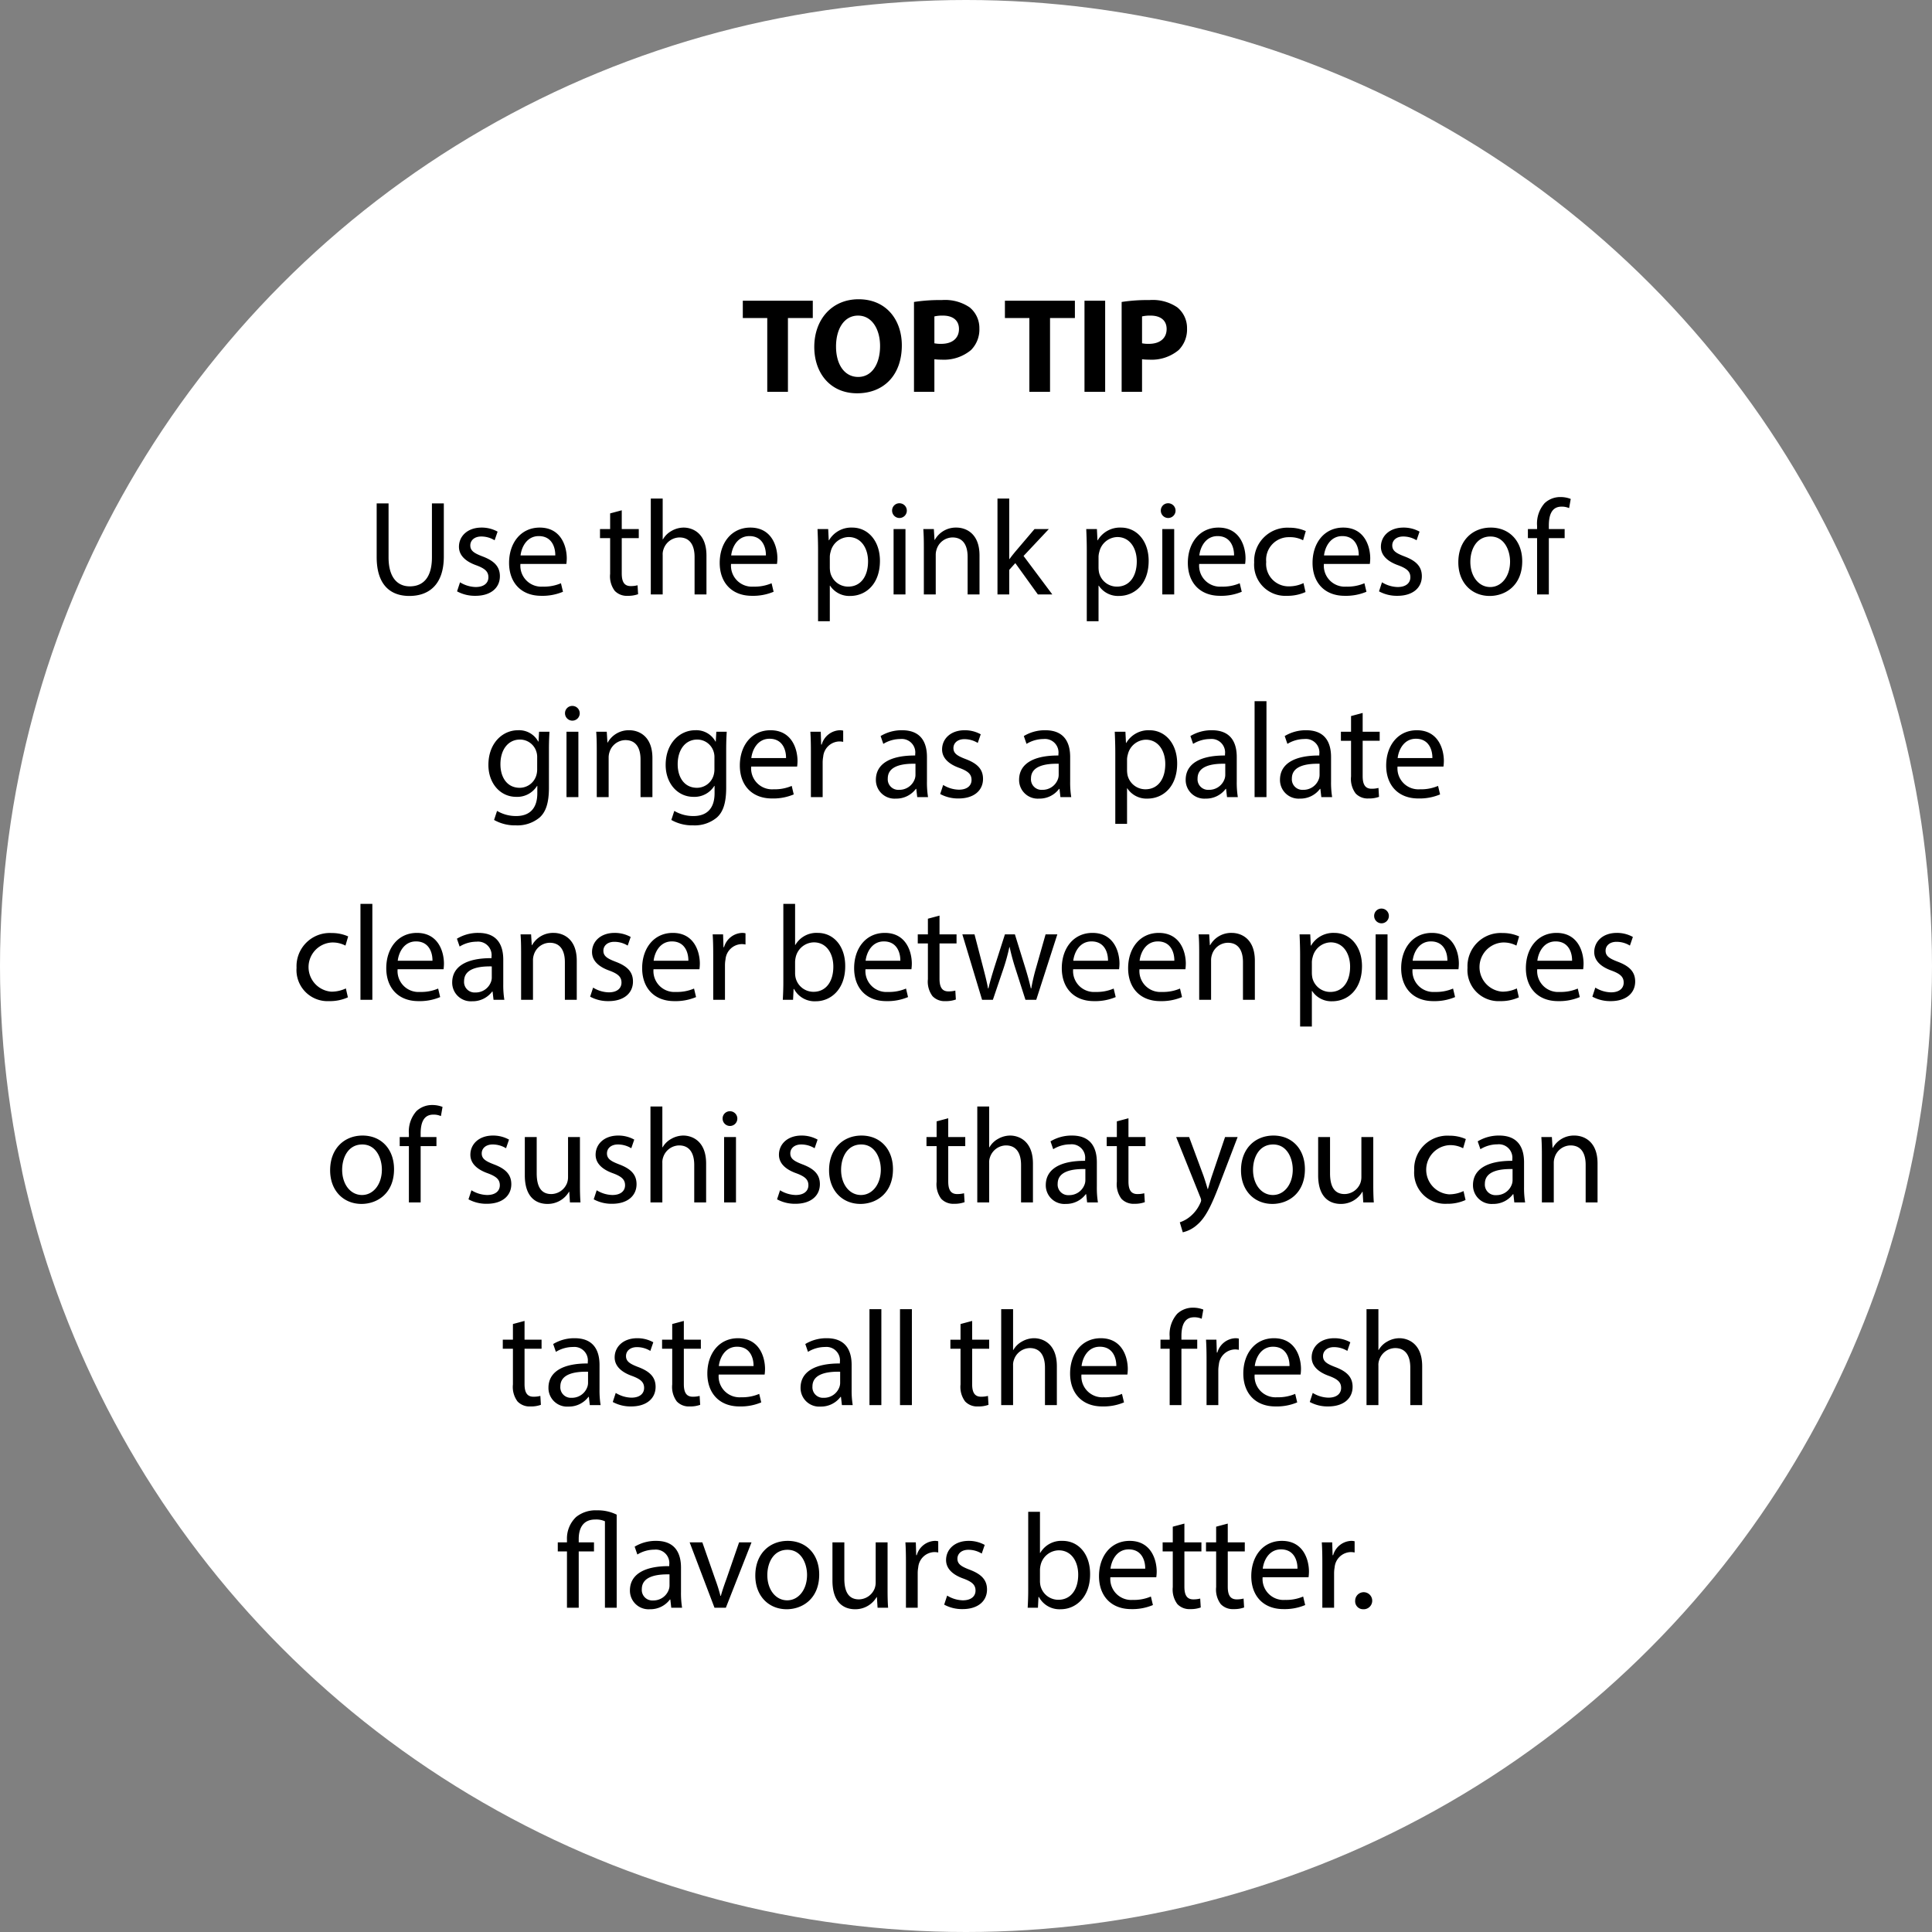
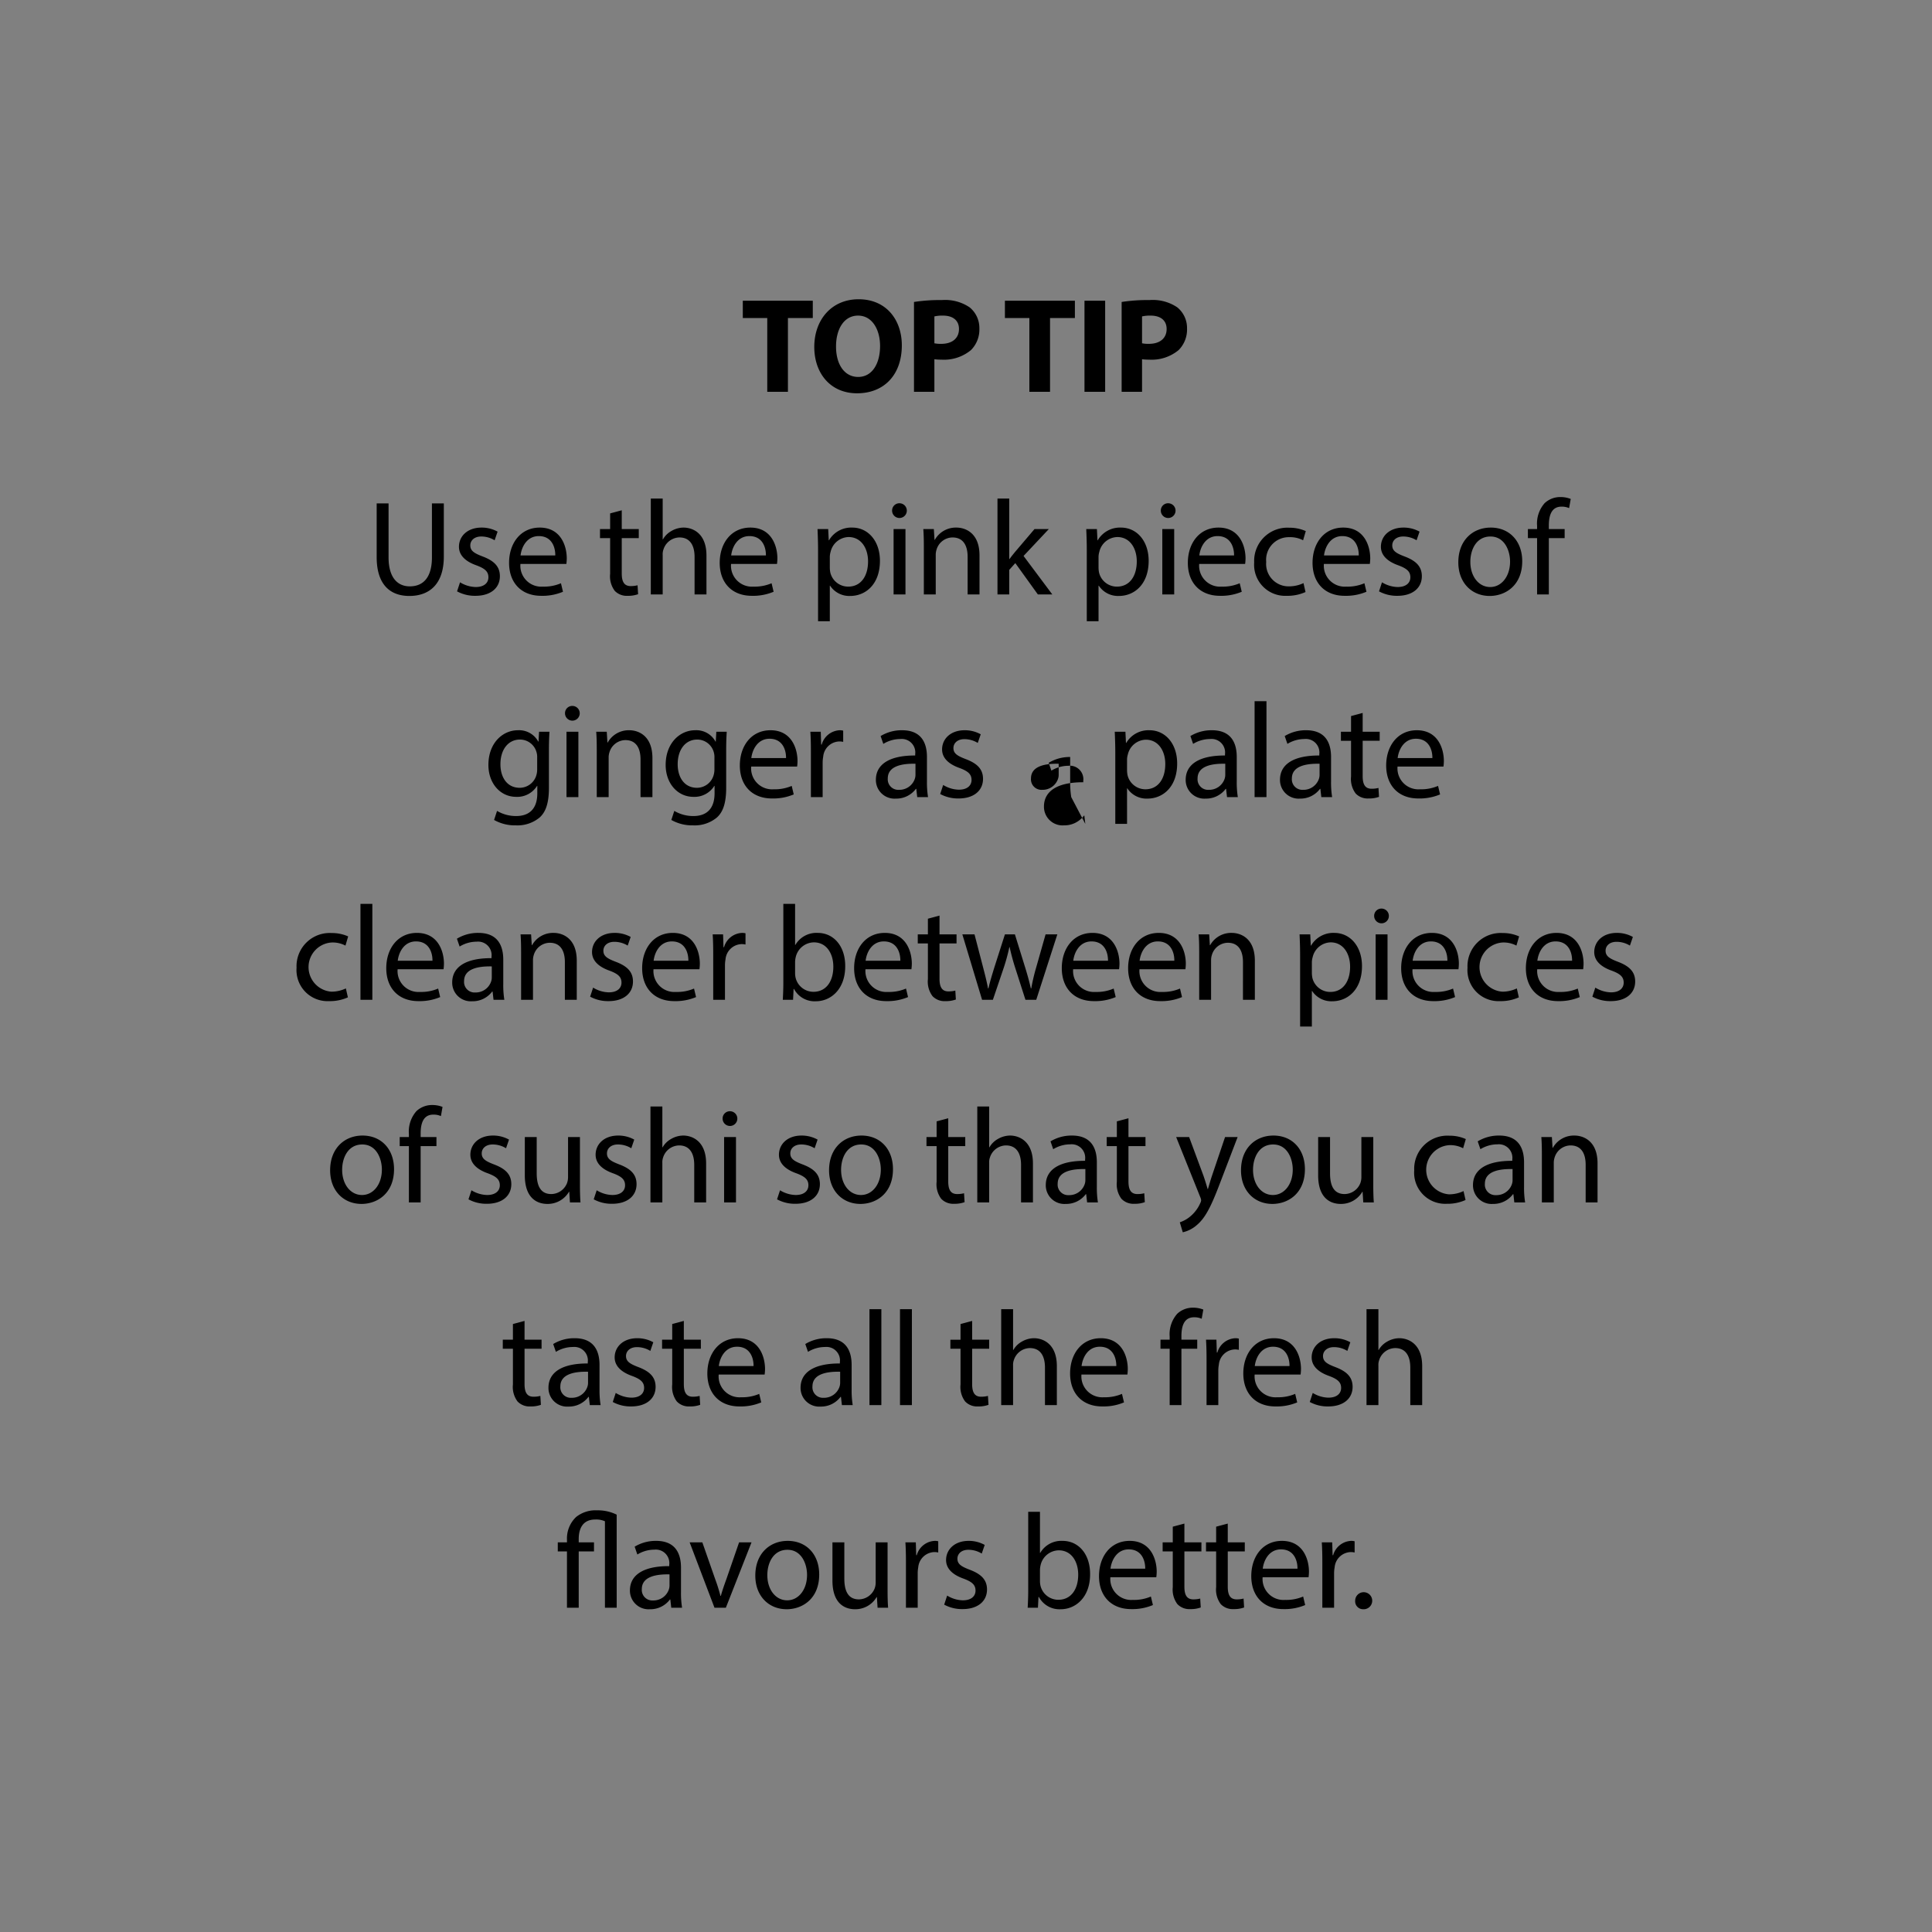
<svg xmlns="http://www.w3.org/2000/svg" width="286" height="286" viewBox="0 0 286 286">
  <rect x="0" y="0" width="286" height="286" fill="#808080" stroke="none" />
  <g id="Group_1501" data-name="Group 1501" transform="translate(-1289 -3460.546)">
-     <circle id="Ellipse_57" data-name="Ellipse 57" cx="143" cy="143" r="143" transform="translate(1289 3460.546)" fill="#fff" />
-     <path id="Path_310" data-name="Path 310" d="M71.58,15h3.06V4.08h3.68V1.52H67.96V4.08h3.62ZM85.1,1.3c-3.98,0-6.56,3.02-6.56,7.06,0,3.84,2.34,6.86,6.34,6.86,3.94,0,6.62-2.68,6.62-7.1C91.5,4.4,89.24,1.3,85.1,1.3Zm-.08,2.42c2.1,0,3.26,2.08,3.26,4.5,0,2.62-1.18,4.58-3.24,4.58-2.04,0-3.28-1.86-3.28-4.5C81.76,5.68,82.96,3.72,85.02,3.72ZM93.3,15h3.02V10.18a7.676,7.676,0,0,0,1.04.06,6.25,6.25,0,0,0,4.38-1.42,4.308,4.308,0,0,0,1.24-3.2,3.941,3.941,0,0,0-1.44-3.12,6.466,6.466,0,0,0-4.12-1.08,24.953,24.953,0,0,0-4.12.28ZM96.32,3.84a5.193,5.193,0,0,1,1.26-.12c1.52,0,2.38.74,2.38,1.98,0,1.38-1,2.2-2.62,2.2a4.659,4.659,0,0,1-1.02-.08ZM110.38,15h3.06V4.08h3.68V1.52H106.76V4.08h3.62Zm8.16-13.48V15h3.06V1.52ZM124.04,15h3.02V10.18a7.676,7.676,0,0,0,1.04.06,6.25,6.25,0,0,0,4.38-1.42,4.308,4.308,0,0,0,1.24-3.2,3.941,3.941,0,0,0-1.44-3.12,6.466,6.466,0,0,0-4.12-1.08,24.953,24.953,0,0,0-4.12.28Zm3.02-11.16a5.193,5.193,0,0,1,1.26-.12c1.52,0,2.38.74,2.38,1.98,0,1.38-1,2.2-2.62,2.2a4.659,4.659,0,0,1-1.02-.08ZM13.76,31.52v7.94c0,4.18,2.08,5.76,4.84,5.76,2.92,0,5.1-1.7,5.1-5.84V31.52H21.94V39.5c0,2.98-1.28,4.3-3.28,4.3-1.8,0-3.14-1.28-3.14-4.3V31.52Zm11.9,13.02a5.52,5.52,0,0,0,2.72.66c2.3,0,3.62-1.2,3.62-2.9,0-1.44-.86-2.28-2.54-2.92-1.26-.48-1.84-.84-1.84-1.64,0-.72.58-1.32,1.62-1.32a3.767,3.767,0,0,1,1.98.56l.44-1.28a4.831,4.831,0,0,0-2.38-.6c-2.08,0-3.34,1.28-3.34,2.84,0,1.16.82,2.12,2.56,2.74,1.3.48,1.8.94,1.8,1.78,0,.8-.6,1.44-1.88,1.44a4.613,4.613,0,0,1-2.32-.7Zm16.18-4.06a6.639,6.639,0,0,0,.06-.82c0-1.78-.84-4.56-4-4.56-2.82,0-4.54,2.3-4.54,5.22s1.78,4.88,4.76,4.88a7.84,7.84,0,0,0,3.22-.6l-.3-1.26a6.364,6.364,0,0,1-2.68.5,3.1,3.1,0,0,1-3.32-3.36Zm-6.78-1.26c.14-1.22.92-2.86,2.7-2.86,1.98,0,2.46,1.74,2.44,2.86ZM48.32,33v2.32h-1.5v1.34h1.5v5.28A3.586,3.586,0,0,0,49,44.46a2.439,2.439,0,0,0,1.9.74,4.308,4.308,0,0,0,1.56-.24l-.08-1.32a3.915,3.915,0,0,1-1.02.12c-.98,0-1.32-.68-1.32-1.88V36.66h2.52V35.32H50.04V32.54Zm6.02,12H56.1V39.16a2.131,2.131,0,0,1,.12-.84,2.529,2.529,0,0,1,2.36-1.76c1.66,0,2.24,1.32,2.24,2.88V45h1.76V39.24c0-3.34-2.08-4.14-3.38-4.14a3.622,3.622,0,0,0-1.8.5,3.266,3.266,0,0,0-1.26,1.24H56.1V30.8H54.34Zm18.68-4.52a6.639,6.639,0,0,0,.06-.82c0-1.78-.84-4.56-4-4.56-2.82,0-4.54,2.3-4.54,5.22s1.78,4.88,4.76,4.88a7.84,7.84,0,0,0,3.22-.6l-.3-1.26a6.364,6.364,0,0,1-2.68.5,3.1,3.1,0,0,1-3.32-3.36Zm-6.78-1.26c.14-1.22.92-2.86,2.7-2.86,1.98,0,2.46,1.74,2.44,2.86ZM79.1,48.96h1.74V43.7h.04a3.4,3.4,0,0,0,2.98,1.52c2.28,0,4.4-1.72,4.4-5.2,0-2.94-1.76-4.92-4.1-4.92a3.806,3.806,0,0,0-3.44,1.88h-.04l-.08-1.66H79.02c.04.92.08,1.92.08,3.16Zm1.74-9.56a2.854,2.854,0,0,1,.12-.72,2.808,2.808,0,0,1,2.66-2.18c1.86,0,2.88,1.66,2.88,3.6,0,2.22-1.08,3.74-2.94,3.74a2.716,2.716,0,0,1-2.64-2.06,3.963,3.963,0,0,1-.08-.72ZM92.04,45V35.32H90.28V45Zm-.88-13.5a1.072,1.072,0,0,0-1.1,1.1,1.09,1.09,0,1,0,1.1-1.1ZM94.76,45h1.76V39.18a2.531,2.531,0,0,1,.12-.82A2.5,2.5,0,0,1,99,36.56c1.66,0,2.24,1.3,2.24,2.86V45H103V39.22c0-3.32-2.08-4.12-3.42-4.12a3.56,3.56,0,0,0-3.2,1.82h-.04l-.1-1.6H94.68c.06.8.08,1.62.08,2.62ZM107.4,30.8h-1.74V45h1.74V41.36l.9-1L111.64,45h2.14l-4.26-5.7,3.74-3.98h-2.12l-2.84,3.34c-.28.34-.62.76-.86,1.1h-.04Zm11.48,18.16h1.74V43.7h.04a3.4,3.4,0,0,0,2.98,1.52c2.28,0,4.4-1.72,4.4-5.2,0-2.94-1.76-4.92-4.1-4.92a3.806,3.806,0,0,0-3.44,1.88h-.04l-.08-1.66H118.8c.04.92.08,1.92.08,3.16Zm1.74-9.56a2.854,2.854,0,0,1,.12-.72,2.808,2.808,0,0,1,2.66-2.18c1.86,0,2.88,1.66,2.88,3.6,0,2.22-1.08,3.74-2.94,3.74a2.716,2.716,0,0,1-2.64-2.06,3.963,3.963,0,0,1-.08-.72Zm11.2,5.6V35.32h-1.76V45Zm-.88-13.5a1.072,1.072,0,0,0-1.1,1.1,1.09,1.09,0,1,0,1.1-1.1Zm11.38,8.98a6.64,6.64,0,0,0,.06-.82c0-1.78-.84-4.56-4-4.56-2.82,0-4.54,2.3-4.54,5.22s1.78,4.88,4.76,4.88a7.84,7.84,0,0,0,3.22-.6l-.3-1.26a6.364,6.364,0,0,1-2.68.5,3.1,3.1,0,0,1-3.32-3.36Zm-6.78-1.26c.14-1.22.92-2.86,2.7-2.86,1.98,0,2.46,1.74,2.44,2.86Zm15.42,4.1a5,5,0,0,1-2.16.48,3.319,3.319,0,0,1-3.36-3.62,3.35,3.35,0,0,1,3.42-3.66,4.081,4.081,0,0,1,2.04.46l.4-1.36a5.883,5.883,0,0,0-2.44-.5,4.918,4.918,0,0,0-5.2,5.14,4.6,4.6,0,0,0,4.82,4.94,6.483,6.483,0,0,0,2.78-.56Zm9.82-2.84a6.64,6.64,0,0,0,.06-.82c0-1.78-.84-4.56-4-4.56-2.82,0-4.54,2.3-4.54,5.22s1.78,4.88,4.76,4.88a7.84,7.84,0,0,0,3.22-.6l-.3-1.26a6.364,6.364,0,0,1-2.68.5,3.1,3.1,0,0,1-3.32-3.36ZM154,39.22c.14-1.22.92-2.86,2.7-2.86,1.98,0,2.46,1.74,2.44,2.86Zm8.14,5.32a5.52,5.52,0,0,0,2.72.66c2.3,0,3.62-1.2,3.62-2.9,0-1.44-.86-2.28-2.54-2.92-1.26-.48-1.84-.84-1.84-1.64,0-.72.58-1.32,1.62-1.32a3.767,3.767,0,0,1,1.98.56l.44-1.28a4.831,4.831,0,0,0-2.38-.6c-2.08,0-3.34,1.28-3.34,2.84,0,1.16.82,2.12,2.56,2.74,1.3.48,1.8.94,1.8,1.78,0,.8-.6,1.44-1.88,1.44a4.613,4.613,0,0,1-2.32-.7Zm16.54-9.44c-2.68,0-4.8,1.9-4.8,5.14,0,3.06,2.02,4.98,4.64,4.98,2.34,0,4.82-1.56,4.82-5.14C183.34,37.12,181.46,35.1,178.68,35.1Zm-.04,1.32c2.08,0,2.9,2.08,2.9,3.72,0,2.18-1.26,3.76-2.94,3.76-1.72,0-2.94-1.6-2.94-3.72C175.66,38.34,176.56,36.42,178.64,36.42ZM187.28,45V36.66h2.34V35.32h-2.34V34.8c0-1.48.38-2.8,1.88-2.8a2.628,2.628,0,0,1,1.12.22l.24-1.36a4.081,4.081,0,0,0-1.5-.28,3.368,3.368,0,0,0-2.36.9,4.563,4.563,0,0,0-1.12,3.38v.46h-1.36v1.34h1.36V45ZM37.8,65.32l-.08,1.46h-.04a3.22,3.22,0,0,0-3.02-1.68c-2.22,0-4.36,1.86-4.36,5.14,0,2.68,1.72,4.72,4.12,4.72a3.456,3.456,0,0,0,3.08-1.62h.04v1.08c0,2.44-1.32,3.38-3.12,3.38a5.458,5.458,0,0,1-2.84-.76l-.44,1.34a6.248,6.248,0,0,0,3.22.8,5.131,5.131,0,0,0,3.52-1.16c.94-.84,1.38-2.2,1.38-4.42V67.98c0-1.18.04-1.96.08-2.66Zm-.28,5.56a3.062,3.062,0,0,1-.14.94,2.573,2.573,0,0,1-2.44,1.8c-1.9,0-2.86-1.58-2.86-3.48,0-2.24,1.2-3.66,2.88-3.66a2.535,2.535,0,0,1,2.46,1.86,2.507,2.507,0,0,1,.1.8ZM43.62,75V65.32H41.86V75Zm-.88-13.5a1.072,1.072,0,0,0-1.1,1.1,1.09,1.09,0,1,0,1.1-1.1ZM46.34,75H48.1V69.18a2.531,2.531,0,0,1,.12-.82,2.5,2.5,0,0,1,2.36-1.8c1.66,0,2.24,1.3,2.24,2.86V75h1.76V69.22c0-3.32-2.08-4.12-3.42-4.12a3.56,3.56,0,0,0-3.2,1.82h-.04l-.1-1.6H46.26c.06.8.08,1.62.08,2.62Zm17.7-9.68-.08,1.46h-.04A3.22,3.22,0,0,0,60.9,65.1c-2.22,0-4.36,1.86-4.36,5.14,0,2.68,1.72,4.72,4.12,4.72a3.456,3.456,0,0,0,3.08-1.62h.04v1.08c0,2.44-1.32,3.38-3.12,3.38a5.458,5.458,0,0,1-2.84-.76l-.44,1.34a6.248,6.248,0,0,0,3.22.8,5.131,5.131,0,0,0,3.52-1.16c.94-.84,1.38-2.2,1.38-4.42V67.98c0-1.18.04-1.96.08-2.66Zm-.28,5.56a3.062,3.062,0,0,1-.14.94,2.573,2.573,0,0,1-2.44,1.8c-1.9,0-2.86-1.58-2.86-3.48,0-2.24,1.2-3.66,2.88-3.66a2.535,2.535,0,0,1,2.46,1.86,2.507,2.507,0,0,1,.1.8ZM76,70.48a6.637,6.637,0,0,0,.06-.82c0-1.78-.84-4.56-4-4.56-2.82,0-4.54,2.3-4.54,5.22s1.78,4.88,4.76,4.88a7.84,7.84,0,0,0,3.22-.6l-.3-1.26a6.364,6.364,0,0,1-2.68.5,3.1,3.1,0,0,1-3.32-3.36Zm-6.78-1.26c.14-1.22.92-2.86,2.7-2.86,1.98,0,2.46,1.74,2.44,2.86ZM78.04,75h1.74V69.84a4.954,4.954,0,0,1,.08-.82,2.469,2.469,0,0,1,2.36-2.26,2.644,2.644,0,0,1,.6.06V65.16a1.9,1.9,0,0,0-.5-.06,2.9,2.9,0,0,0-2.68,2.12h-.08l-.06-1.9H77.96c.06.9.08,1.88.08,3.02Zm17.34,0a13.63,13.63,0,0,1-.16-2.32V69.06c0-1.94-.72-3.96-3.68-3.96a6.008,6.008,0,0,0-3.18.86l.4,1.16a4.823,4.823,0,0,1,2.52-.72,2,2,0,0,1,2.2,2.24v.2c-3.74-.02-5.82,1.26-5.82,3.6a2.758,2.758,0,0,0,2.96,2.78,3.605,3.605,0,0,0,2.96-1.44h.06L93.78,75Zm-1.86-3.26a1.837,1.837,0,0,1-.1.56,2.408,2.408,0,0,1-2.34,1.62,1.557,1.557,0,0,1-1.66-1.68c0-1.88,2.18-2.22,4.1-2.18Zm3.66,2.8a5.52,5.52,0,0,0,2.72.66c2.3,0,3.62-1.2,3.62-2.9,0-1.44-.86-2.28-2.54-2.92-1.26-.48-1.84-.84-1.84-1.64,0-.72.58-1.32,1.62-1.32a3.767,3.767,0,0,1,1.98.56l.44-1.28a4.832,4.832,0,0,0-2.38-.6c-2.08,0-3.34,1.28-3.34,2.84,0,1.16.82,2.12,2.56,2.74,1.3.48,1.8.94,1.8,1.78,0,.8-.6,1.44-1.88,1.44a4.612,4.612,0,0,1-2.32-.7Zm19.4.46a13.63,13.63,0,0,1-.16-2.32V69.06c0-1.94-.72-3.96-3.68-3.96a6.008,6.008,0,0,0-3.18.86l.4,1.16a4.823,4.823,0,0,1,2.52-.72,2,2,0,0,1,2.2,2.24v.2c-3.74-.02-5.82,1.26-5.82,3.6a2.758,2.758,0,0,0,2.96,2.78,3.605,3.605,0,0,0,2.96-1.44h.06l.14,1.22Zm-1.86-3.26a1.837,1.837,0,0,1-.1.56,2.408,2.408,0,0,1-2.34,1.62,1.557,1.557,0,0,1-1.66-1.68c0-1.88,2.18-2.22,4.1-2.18Zm8.38,7.22h1.74V73.7h.04a3.4,3.4,0,0,0,2.98,1.52c2.28,0,4.4-1.72,4.4-5.2,0-2.94-1.76-4.92-4.1-4.92a3.806,3.806,0,0,0-3.44,1.88h-.04l-.08-1.66h-1.58c.04.92.08,1.92.08,3.16Zm1.74-9.56a2.854,2.854,0,0,1,.12-.72,2.808,2.808,0,0,1,2.66-2.18c1.86,0,2.88,1.66,2.88,3.6,0,2.22-1.08,3.74-2.94,3.74a2.716,2.716,0,0,1-2.64-2.06,3.963,3.963,0,0,1-.08-.72Zm16.4,5.6a13.63,13.63,0,0,1-.16-2.32V69.06c0-1.94-.72-3.96-3.68-3.96a6.008,6.008,0,0,0-3.18.86l.4,1.16a4.823,4.823,0,0,1,2.52-.72,2,2,0,0,1,2.2,2.24v.2c-3.74-.02-5.82,1.26-5.82,3.6a2.758,2.758,0,0,0,2.96,2.78,3.605,3.605,0,0,0,2.96-1.44h.06l.14,1.22Zm-1.86-3.26a1.837,1.837,0,0,1-.1.56,2.408,2.408,0,0,1-2.34,1.62,1.557,1.557,0,0,1-1.66-1.68c0-1.88,2.18-2.22,4.1-2.18ZM143.72,75h1.76V60.8h-1.76Zm11.48,0a13.63,13.63,0,0,1-.16-2.32V69.06c0-1.94-.72-3.96-3.68-3.96a6.008,6.008,0,0,0-3.18.86l.4,1.16a4.823,4.823,0,0,1,2.52-.72,2,2,0,0,1,2.2,2.24v.2c-3.74-.02-5.82,1.26-5.82,3.6a2.758,2.758,0,0,0,2.96,2.78,3.605,3.605,0,0,0,2.96-1.44h.06L153.6,75Zm-1.86-3.26a1.837,1.837,0,0,1-.1.56,2.408,2.408,0,0,1-2.34,1.62,1.557,1.557,0,0,1-1.66-1.68c0-1.88,2.18-2.22,4.1-2.18ZM158,63v2.32h-1.5v1.34H158v5.28a3.586,3.586,0,0,0,.68,2.52,2.439,2.439,0,0,0,1.9.74,4.308,4.308,0,0,0,1.56-.24l-.08-1.32a3.915,3.915,0,0,1-1.02.12c-.98,0-1.32-.68-1.32-1.88V66.66h2.52V65.32h-2.52V62.54Zm13.68,7.48a6.641,6.641,0,0,0,.06-.82c0-1.78-.84-4.56-4-4.56-2.82,0-4.54,2.3-4.54,5.22s1.78,4.88,4.76,4.88a7.84,7.84,0,0,0,3.22-.6l-.3-1.26a6.364,6.364,0,0,1-2.68.5,3.1,3.1,0,0,1-3.32-3.36Zm-6.78-1.26c.14-1.22.92-2.86,2.7-2.86,1.98,0,2.46,1.74,2.44,2.86ZM9.2,103.32a5,5,0,0,1-2.16.48,3.649,3.649,0,0,1,.06-7.28,4.081,4.081,0,0,1,2.04.46l.4-1.36a5.883,5.883,0,0,0-2.44-.5,4.918,4.918,0,0,0-5.2,5.14,4.6,4.6,0,0,0,4.82,4.94,6.483,6.483,0,0,0,2.78-.56ZM11.36,105h1.76V90.8H11.36Zm12.3-4.52a6.638,6.638,0,0,0,.06-.82c0-1.78-.84-4.56-4-4.56-2.82,0-4.54,2.3-4.54,5.22s1.78,4.88,4.76,4.88a7.84,7.84,0,0,0,3.22-.6l-.3-1.26a6.364,6.364,0,0,1-2.68.5,3.1,3.1,0,0,1-3.32-3.36Zm-6.78-1.26c.14-1.22.92-2.86,2.7-2.86,1.98,0,2.46,1.74,2.44,2.86ZM32.66,105a13.63,13.63,0,0,1-.16-2.32V99.06c0-1.94-.72-3.96-3.68-3.96a6.008,6.008,0,0,0-3.18.86l.4,1.16a4.823,4.823,0,0,1,2.52-.72,2,2,0,0,1,2.2,2.24v.2c-3.74-.02-5.82,1.26-5.82,3.6a2.758,2.758,0,0,0,2.96,2.78,3.605,3.605,0,0,0,2.96-1.44h.06l.14,1.22Zm-1.86-3.26a1.837,1.837,0,0,1-.1.56,2.408,2.408,0,0,1-2.34,1.62,1.557,1.557,0,0,1-1.66-1.68c0-1.88,2.18-2.22,4.1-2.18ZM35.14,105H36.9V99.18a2.531,2.531,0,0,1,.12-.82,2.5,2.5,0,0,1,2.36-1.8c1.66,0,2.24,1.3,2.24,2.86V105h1.76V99.22c0-3.32-2.08-4.12-3.42-4.12a3.56,3.56,0,0,0-3.2,1.82h-.04l-.1-1.6H35.06c.06.8.08,1.62.08,2.62Zm10.22-.46a5.52,5.52,0,0,0,2.72.66c2.3,0,3.62-1.2,3.62-2.9,0-1.44-.86-2.28-2.54-2.92-1.26-.48-1.84-.84-1.84-1.64,0-.72.58-1.32,1.62-1.32a3.767,3.767,0,0,1,1.98.56l.44-1.28a4.831,4.831,0,0,0-2.38-.6c-2.08,0-3.34,1.28-3.34,2.84,0,1.16.82,2.12,2.56,2.74,1.3.48,1.8.94,1.8,1.78,0,.8-.6,1.44-1.88,1.44a4.612,4.612,0,0,1-2.32-.7Zm16.18-4.06a6.639,6.639,0,0,0,.06-.82c0-1.78-.84-4.56-4-4.56-2.82,0-4.54,2.3-4.54,5.22s1.78,4.88,4.76,4.88a7.84,7.84,0,0,0,3.22-.6l-.3-1.26a6.364,6.364,0,0,1-2.68.5,3.1,3.1,0,0,1-3.32-3.36Zm-6.78-1.26c.14-1.22.92-2.86,2.7-2.86,1.98,0,2.46,1.74,2.44,2.86ZM63.58,105h1.74V99.84a4.954,4.954,0,0,1,.08-.82,2.469,2.469,0,0,1,2.36-2.26,2.644,2.644,0,0,1,.6.06V95.16a1.9,1.9,0,0,0-.5-.06,2.9,2.9,0,0,0-2.68,2.12H65.1l-.06-1.9H63.5c.06.9.08,1.88.08,3.02Zm11.82,0,.08-1.6h.06a3.448,3.448,0,0,0,3.24,1.82c2.16,0,4.34-1.72,4.34-5.18.02-2.94-1.68-4.94-4.08-4.94a3.605,3.605,0,0,0-3.3,1.78H75.7V90.8H73.96v11.7c0,.86-.04,1.84-.08,2.5Zm.3-5.62a3.468,3.468,0,0,1,.1-.72,2.806,2.806,0,0,1,2.68-2.16c1.88,0,2.88,1.66,2.88,3.6,0,2.22-1.1,3.72-2.94,3.72a2.716,2.716,0,0,1-2.64-2.06,3.3,3.3,0,0,1-.08-.64Zm17.22,1.1a6.637,6.637,0,0,0,.06-.82c0-1.78-.84-4.56-4-4.56-2.82,0-4.54,2.3-4.54,5.22s1.78,4.88,4.76,4.88a7.84,7.84,0,0,0,3.22-.6l-.3-1.26a6.364,6.364,0,0,1-2.68.5,3.1,3.1,0,0,1-3.32-3.36Zm-6.78-1.26c.14-1.22.92-2.86,2.7-2.86,1.98,0,2.46,1.74,2.44,2.86ZM95.36,93v2.32h-1.5v1.34h1.5v5.28a3.586,3.586,0,0,0,.68,2.52,2.439,2.439,0,0,0,1.9.74,4.308,4.308,0,0,0,1.56-.24l-.08-1.32a3.915,3.915,0,0,1-1.02.12c-.98,0-1.32-.68-1.32-1.88V96.66H99.6V95.32H97.08V92.54Zm5.1,2.32,2.92,9.68h1.6l1.56-4.6a28.642,28.642,0,0,0,.88-3.2h.04a32.258,32.258,0,0,0,.86,3.18L109.8,105h1.6l3.12-9.68h-1.74l-1.38,4.86a29.109,29.109,0,0,0-.74,3.14h-.06c-.22-.98-.5-2-.86-3.16l-1.5-4.84h-1.48l-1.58,4.94c-.32,1.04-.64,2.08-.86,3.06h-.06c-.18-1-.44-2-.72-3.08l-1.28-4.92Zm23.2,5.16a6.637,6.637,0,0,0,.06-.82c0-1.78-.84-4.56-4-4.56-2.82,0-4.54,2.3-4.54,5.22s1.78,4.88,4.76,4.88a7.84,7.84,0,0,0,3.22-.6l-.3-1.26a6.364,6.364,0,0,1-2.68.5,3.1,3.1,0,0,1-3.32-3.36Zm-6.78-1.26c.14-1.22.92-2.86,2.7-2.86,1.98,0,2.46,1.74,2.44,2.86Zm16.6,1.26a6.638,6.638,0,0,0,.06-.82c0-1.78-.84-4.56-4-4.56-2.82,0-4.54,2.3-4.54,5.22s1.78,4.88,4.76,4.88a7.84,7.84,0,0,0,3.22-.6l-.3-1.26a6.364,6.364,0,0,1-2.68.5,3.1,3.1,0,0,1-3.32-3.36Zm-6.78-1.26c.14-1.22.92-2.86,2.7-2.86,1.98,0,2.46,1.74,2.44,2.86Zm8.82,5.78h1.76V99.18a2.531,2.531,0,0,1,.12-.82,2.5,2.5,0,0,1,2.36-1.8c1.66,0,2.24,1.3,2.24,2.86V105h1.76V99.22c0-3.32-2.08-4.12-3.42-4.12a3.56,3.56,0,0,0-3.2,1.82h-.04l-.1-1.6h-1.56c.06.8.08,1.62.08,2.62Zm14.94,3.96h1.74V103.7h.04a3.4,3.4,0,0,0,2.98,1.52c2.28,0,4.4-1.72,4.4-5.2,0-2.94-1.76-4.92-4.1-4.92a3.806,3.806,0,0,0-3.44,1.88h-.04l-.08-1.66h-1.58c.04.92.08,1.92.08,3.16Zm1.74-9.56a2.854,2.854,0,0,1,.12-.72,2.808,2.808,0,0,1,2.66-2.18c1.86,0,2.88,1.66,2.88,3.6,0,2.22-1.08,3.74-2.94,3.74a2.716,2.716,0,0,1-2.64-2.06,3.964,3.964,0,0,1-.08-.72Zm11.2,5.6V95.32h-1.76V105Zm-.88-13.5a1.072,1.072,0,0,0-1.1,1.1,1.09,1.09,0,1,0,1.1-1.1Zm11.38,8.98a6.641,6.641,0,0,0,.06-.82c0-1.78-.84-4.56-4-4.56-2.82,0-4.54,2.3-4.54,5.22s1.78,4.88,4.76,4.88a7.84,7.84,0,0,0,3.22-.6l-.3-1.26a6.364,6.364,0,0,1-2.68.5,3.1,3.1,0,0,1-3.32-3.36Zm-6.78-1.26c.14-1.22.92-2.86,2.7-2.86,1.98,0,2.46,1.74,2.44,2.86Zm15.42,4.1a5,5,0,0,1-2.16.48,3.649,3.649,0,0,1,.06-7.28,4.081,4.081,0,0,1,2.04.46l.4-1.36a5.883,5.883,0,0,0-2.44-.5,4.918,4.918,0,0,0-5.2,5.14,4.6,4.6,0,0,0,4.82,4.94,6.483,6.483,0,0,0,2.78-.56Zm9.82-2.84a6.641,6.641,0,0,0,.06-.82c0-1.78-.84-4.56-4-4.56-2.82,0-4.54,2.3-4.54,5.22s1.78,4.88,4.76,4.88a7.84,7.84,0,0,0,3.22-.6l-.3-1.26a6.364,6.364,0,0,1-2.68.5,3.1,3.1,0,0,1-3.32-3.36Zm-6.78-1.26c.14-1.22.92-2.86,2.7-2.86,1.98,0,2.46,1.74,2.44,2.86Zm8.14,5.32a5.52,5.52,0,0,0,2.72.66c2.3,0,3.62-1.2,3.62-2.9,0-1.44-.86-2.28-2.54-2.92-1.26-.48-1.84-.84-1.84-1.64,0-.72.58-1.32,1.62-1.32a3.767,3.767,0,0,1,1.98.56l.44-1.28a4.831,4.831,0,0,0-2.38-.6c-2.08,0-3.34,1.28-3.34,2.84,0,1.16.82,2.12,2.56,2.74,1.3.48,1.8.94,1.8,1.78,0,.8-.6,1.44-1.88,1.44a4.613,4.613,0,0,1-2.32-.7ZM11.67,125.1c-2.68,0-4.8,1.9-4.8,5.14,0,3.06,2.02,4.98,4.64,4.98,2.34,0,4.82-1.56,4.82-5.14C16.33,127.12,14.45,125.1,11.67,125.1Zm-.04,1.32c2.08,0,2.9,2.08,2.9,3.72,0,2.18-1.26,3.76-2.94,3.76-1.72,0-2.94-1.6-2.94-3.72C8.65,128.34,9.55,126.42,11.63,126.42ZM20.27,135v-8.34h2.34v-1.34H20.27v-.52c0-1.48.38-2.8,1.88-2.8a2.628,2.628,0,0,1,1.12.22l.24-1.36a4.081,4.081,0,0,0-1.5-.28,3.368,3.368,0,0,0-2.36.9,4.563,4.563,0,0,0-1.12,3.38v.46H17.17v1.34h1.36V135Zm7.08-.46a5.52,5.52,0,0,0,2.72.66c2.3,0,3.62-1.2,3.62-2.9,0-1.44-.86-2.28-2.54-2.92-1.26-.48-1.84-.84-1.84-1.64,0-.72.58-1.32,1.62-1.32a3.767,3.767,0,0,1,1.98.56l.44-1.28a4.831,4.831,0,0,0-2.38-.6c-2.08,0-3.34,1.28-3.34,2.84,0,1.16.82,2.12,2.56,2.74,1.3.48,1.8.94,1.8,1.78,0,.8-.6,1.44-1.88,1.44a4.613,4.613,0,0,1-2.32-.7Zm16.5-9.22H42.09v5.94a2.574,2.574,0,0,1-.16.9,2.544,2.544,0,0,1-2.32,1.6c-1.6,0-2.16-1.24-2.16-3.08v-5.36H35.69v5.66c0,3.4,1.82,4.24,3.34,4.24a3.642,3.642,0,0,0,3.2-1.8h.04l.1,1.58h1.56c-.06-.76-.08-1.64-.08-2.64Zm2.04,9.22a5.52,5.52,0,0,0,2.72.66c2.3,0,3.62-1.2,3.62-2.9,0-1.44-.86-2.28-2.54-2.92-1.26-.48-1.84-.84-1.84-1.64,0-.72.58-1.32,1.62-1.32a3.767,3.767,0,0,1,1.98.56l.44-1.28a4.831,4.831,0,0,0-2.38-.6c-2.08,0-3.34,1.28-3.34,2.84,0,1.16.82,2.12,2.56,2.74,1.3.48,1.8.94,1.8,1.78,0,.8-.6,1.44-1.88,1.44a4.613,4.613,0,0,1-2.32-.7Zm8.4.46h1.76v-5.84a2.131,2.131,0,0,1,.12-.84,2.529,2.529,0,0,1,2.36-1.76c1.66,0,2.24,1.32,2.24,2.88V135h1.76v-5.76c0-3.34-2.08-4.14-3.38-4.14a3.622,3.622,0,0,0-1.8.5,3.266,3.266,0,0,0-1.26,1.24h-.04V120.8H54.29Zm12.66,0v-9.68H65.19V135Zm-.88-13.5a1.072,1.072,0,0,0-1.1,1.1,1.09,1.09,0,1,0,1.1-1.1Zm6.96,13.04a5.52,5.52,0,0,0,2.72.66c2.3,0,3.62-1.2,3.62-2.9,0-1.44-.86-2.28-2.54-2.92-1.26-.48-1.84-.84-1.84-1.64,0-.72.58-1.32,1.62-1.32a3.767,3.767,0,0,1,1.98.56l.44-1.28a4.832,4.832,0,0,0-2.38-.6c-2.08,0-3.34,1.28-3.34,2.84,0,1.16.82,2.12,2.56,2.74,1.3.48,1.8.94,1.8,1.78,0,.8-.6,1.44-1.88,1.44a4.613,4.613,0,0,1-2.32-.7Zm12.5-9.44c-2.68,0-4.8,1.9-4.8,5.14,0,3.06,2.02,4.98,4.64,4.98,2.34,0,4.82-1.56,4.82-5.14C90.19,127.12,88.31,125.1,85.53,125.1Zm-.04,1.32c2.08,0,2.9,2.08,2.9,3.72,0,2.18-1.26,3.76-2.94,3.76-1.72,0-2.94-1.6-2.94-3.72C82.51,128.34,83.41,126.42,85.49,126.42ZM96.65,123v2.32h-1.5v1.34h1.5v5.28a3.586,3.586,0,0,0,.68,2.52,2.439,2.439,0,0,0,1.9.74,4.308,4.308,0,0,0,1.56-.24l-.08-1.32a3.915,3.915,0,0,1-1.02.12c-.98,0-1.32-.68-1.32-1.88v-5.22h2.52v-1.34H98.37v-2.78Zm6.02,12h1.76v-5.84a2.131,2.131,0,0,1,.12-.84,2.529,2.529,0,0,1,2.36-1.76c1.66,0,2.24,1.32,2.24,2.88V135h1.76v-5.76c0-3.34-2.08-4.14-3.38-4.14a3.622,3.622,0,0,0-1.8.5,3.266,3.266,0,0,0-1.26,1.24h-.04V120.8h-1.76Zm17.86,0a13.63,13.63,0,0,1-.16-2.32v-3.62c0-1.94-.72-3.96-3.68-3.96a6.008,6.008,0,0,0-3.18.86l.4,1.16a4.823,4.823,0,0,1,2.52-.72,2,2,0,0,1,2.2,2.24v.2c-3.74-.02-5.82,1.26-5.82,3.6a2.758,2.758,0,0,0,2.96,2.78,3.605,3.605,0,0,0,2.96-1.44h.06l.14,1.22Zm-1.86-3.26a1.837,1.837,0,0,1-.1.56,2.408,2.408,0,0,1-2.34,1.62,1.557,1.557,0,0,1-1.66-1.68c0-1.88,2.18-2.22,4.1-2.18Zm4.66-8.74v2.32h-1.5v1.34h1.5v5.28a3.586,3.586,0,0,0,.68,2.52,2.439,2.439,0,0,0,1.9.74,4.308,4.308,0,0,0,1.56-.24l-.08-1.32a3.915,3.915,0,0,1-1.02.12c-.98,0-1.32-.68-1.32-1.88v-5.22h2.52v-1.34h-2.52v-2.78Zm8.78,2.32,3.58,8.92a1.535,1.535,0,0,1,.12.46,1.263,1.263,0,0,1-.14.42,5.336,5.336,0,0,1-1.48,1.96,4.655,4.655,0,0,1-1.54.86l.44,1.48a4.769,4.769,0,0,0,2.16-1.14c1.2-1.04,2.06-2.74,3.32-6.06l2.64-6.9h-1.86L137.43,131c-.24.7-.44,1.44-.62,2.02h-.04c-.16-.58-.4-1.34-.62-1.98l-2.12-5.72Zm14.4-.22c-2.68,0-4.8,1.9-4.8,5.14,0,3.06,2.02,4.98,4.64,4.98,2.34,0,4.82-1.56,4.82-5.14C151.17,127.12,149.29,125.1,146.51,125.1Zm-.04,1.32c2.08,0,2.9,2.08,2.9,3.72,0,2.18-1.26,3.76-2.94,3.76-1.72,0-2.94-1.6-2.94-3.72C143.49,128.34,144.39,126.42,146.47,126.42Zm14.82-1.1h-1.76v5.94a2.574,2.574,0,0,1-.16.9,2.544,2.544,0,0,1-2.32,1.6c-1.6,0-2.16-1.24-2.16-3.08v-5.36h-1.76v5.66c0,3.4,1.82,4.24,3.34,4.24a3.642,3.642,0,0,0,3.2-1.8h.04l.1,1.58h1.56c-.06-.76-.08-1.64-.08-2.64Zm13.36,8a5,5,0,0,1-2.16.48,3.649,3.649,0,0,1,.06-7.28,4.081,4.081,0,0,1,2.04.46l.4-1.36a5.883,5.883,0,0,0-2.44-.5,4.918,4.918,0,0,0-5.2,5.14,4.6,4.6,0,0,0,4.82,4.94,6.483,6.483,0,0,0,2.78-.56Zm9.12,1.68a13.63,13.63,0,0,1-.16-2.32v-3.62c0-1.94-.72-3.96-3.68-3.96a6.008,6.008,0,0,0-3.18.86l.4,1.16a4.823,4.823,0,0,1,2.52-.72,2,2,0,0,1,2.2,2.24v.2c-3.74-.02-5.82,1.26-5.82,3.6a2.758,2.758,0,0,0,2.96,2.78,3.605,3.605,0,0,0,2.96-1.44h.06l.14,1.22Zm-1.86-3.26a1.837,1.837,0,0,1-.1.56,2.408,2.408,0,0,1-2.34,1.62,1.557,1.557,0,0,1-1.66-1.68c0-1.88,2.18-2.22,4.1-2.18Zm4.34,3.26h1.76v-5.82a2.531,2.531,0,0,1,.12-.82,2.5,2.5,0,0,1,2.36-1.8c1.66,0,2.24,1.3,2.24,2.86V135h1.76v-5.78c0-3.32-2.08-4.12-3.42-4.12a3.56,3.56,0,0,0-3.2,1.82h-.04l-.1-1.6h-1.56c.06.8.08,1.62.08,2.62ZM33.93,153v2.32h-1.5v1.34h1.5v5.28a3.586,3.586,0,0,0,.68,2.52,2.439,2.439,0,0,0,1.9.74,4.308,4.308,0,0,0,1.56-.24l-.08-1.32a3.915,3.915,0,0,1-1.02.12c-.98,0-1.32-.68-1.32-1.88v-5.22h2.52v-1.34H35.65v-2.78Zm12.98,12a13.63,13.63,0,0,1-.16-2.32v-3.62c0-1.94-.72-3.96-3.68-3.96a6.008,6.008,0,0,0-3.18.86l.4,1.16a4.823,4.823,0,0,1,2.52-.72,2,2,0,0,1,2.2,2.24v.2c-3.74-.02-5.82,1.26-5.82,3.6a2.758,2.758,0,0,0,2.96,2.78,3.605,3.605,0,0,0,2.96-1.44h.06l.14,1.22Zm-1.86-3.26a1.837,1.837,0,0,1-.1.56,2.408,2.408,0,0,1-2.34,1.62,1.557,1.557,0,0,1-1.66-1.68c0-1.88,2.18-2.22,4.1-2.18Zm3.66,2.8a5.52,5.52,0,0,0,2.72.66c2.3,0,3.62-1.2,3.62-2.9,0-1.44-.86-2.28-2.54-2.92-1.26-.48-1.84-.84-1.84-1.64,0-.72.58-1.32,1.62-1.32a3.767,3.767,0,0,1,1.98.56l.44-1.28a4.832,4.832,0,0,0-2.38-.6c-2.08,0-3.34,1.28-3.34,2.84,0,1.16.82,2.12,2.56,2.74,1.3.48,1.8.94,1.8,1.78,0,.8-.6,1.44-1.88,1.44a4.613,4.613,0,0,1-2.32-.7ZM57.51,153v2.32h-1.5v1.34h1.5v5.28a3.586,3.586,0,0,0,.68,2.52,2.439,2.439,0,0,0,1.9.74,4.308,4.308,0,0,0,1.56-.24l-.08-1.32a3.915,3.915,0,0,1-1.02.12c-.98,0-1.32-.68-1.32-1.88v-5.22h2.52v-1.34H59.23v-2.78Zm13.68,7.48a6.637,6.637,0,0,0,.06-.82c0-1.78-.84-4.56-4-4.56-2.82,0-4.54,2.3-4.54,5.22s1.78,4.88,4.76,4.88a7.84,7.84,0,0,0,3.22-.6l-.3-1.26a6.364,6.364,0,0,1-2.68.5,3.1,3.1,0,0,1-3.32-3.36Zm-6.78-1.26c.14-1.22.92-2.86,2.7-2.86,1.98,0,2.46,1.74,2.44,2.86ZM84.23,165a13.63,13.63,0,0,1-.16-2.32v-3.62c0-1.94-.72-3.96-3.68-3.96a6.008,6.008,0,0,0-3.18.86l.4,1.16a4.823,4.823,0,0,1,2.52-.72,2,2,0,0,1,2.2,2.24v.2c-3.74-.02-5.82,1.26-5.82,3.6a2.758,2.758,0,0,0,2.96,2.78,3.605,3.605,0,0,0,2.96-1.44h.06l.14,1.22Zm-1.86-3.26a1.837,1.837,0,0,1-.1.56,2.408,2.408,0,0,1-2.34,1.62,1.557,1.557,0,0,1-1.66-1.68c0-1.88,2.18-2.22,4.1-2.18ZM86.71,165h1.76V150.8H86.71Zm4.52,0h1.76V150.8H91.23Zm8.96-12v2.32h-1.5v1.34h1.5v5.28a3.586,3.586,0,0,0,.68,2.52,2.439,2.439,0,0,0,1.9.74,4.308,4.308,0,0,0,1.56-.24l-.08-1.32a3.915,3.915,0,0,1-1.02.12c-.98,0-1.32-.68-1.32-1.88v-5.22h2.52v-1.34h-2.52v-2.78Zm6.02,12h1.76v-5.84a2.131,2.131,0,0,1,.12-.84,2.529,2.529,0,0,1,2.36-1.76c1.66,0,2.24,1.32,2.24,2.88V165h1.76v-5.76c0-3.34-2.08-4.14-3.38-4.14a3.622,3.622,0,0,0-1.8.5,3.266,3.266,0,0,0-1.26,1.24h-.04V150.8h-1.76Zm18.68-4.52a6.637,6.637,0,0,0,.06-.82c0-1.78-.84-4.56-4-4.56-2.82,0-4.54,2.3-4.54,5.22s1.78,4.88,4.76,4.88a7.84,7.84,0,0,0,3.22-.6l-.3-1.26a6.364,6.364,0,0,1-2.68.5,3.1,3.1,0,0,1-3.32-3.36Zm-6.78-1.26c.14-1.22.92-2.86,2.7-2.86,1.98,0,2.46,1.74,2.44,2.86ZM132.89,165v-8.34h2.34v-1.34h-2.34v-.52c0-1.48.38-2.8,1.88-2.8a2.628,2.628,0,0,1,1.12.22l.24-1.36a4.081,4.081,0,0,0-1.5-.28,3.368,3.368,0,0,0-2.36.9,4.563,4.563,0,0,0-1.12,3.38v.46h-1.36v1.34h1.36V165Zm3.72,0h1.74v-5.16a4.954,4.954,0,0,1,.08-.82,2.469,2.469,0,0,1,2.36-2.26,2.643,2.643,0,0,1,.6.06v-1.66a1.9,1.9,0,0,0-.5-.06,2.9,2.9,0,0,0-2.68,2.12h-.08l-.06-1.9h-1.54c.06.9.08,1.88.08,3.02Zm13.92-4.52a6.64,6.64,0,0,0,.06-.82c0-1.78-.84-4.56-4-4.56-2.82,0-4.54,2.3-4.54,5.22s1.78,4.88,4.76,4.88a7.841,7.841,0,0,0,3.22-.6l-.3-1.26a6.364,6.364,0,0,1-2.68.5,3.1,3.1,0,0,1-3.32-3.36Zm-6.78-1.26c.14-1.22.92-2.86,2.7-2.86,1.98,0,2.46,1.74,2.44,2.86Zm8.14,5.32a5.52,5.52,0,0,0,2.72.66c2.3,0,3.62-1.2,3.62-2.9,0-1.44-.86-2.28-2.54-2.92-1.26-.48-1.84-.84-1.84-1.64,0-.72.58-1.32,1.62-1.32a3.767,3.767,0,0,1,1.98.56l.44-1.28a4.832,4.832,0,0,0-2.38-.6c-2.08,0-3.34,1.28-3.34,2.84,0,1.16.82,2.12,2.56,2.74,1.3.48,1.8.94,1.8,1.78,0,.8-.6,1.44-1.88,1.44a4.613,4.613,0,0,1-2.32-.7Zm8.4.46h1.76v-5.84a2.131,2.131,0,0,1,.12-.84,2.529,2.529,0,0,1,2.36-1.76c1.66,0,2.24,1.32,2.24,2.88V165h1.76v-5.76c0-3.34-2.08-4.14-3.38-4.14a3.622,3.622,0,0,0-1.8.5,3.266,3.266,0,0,0-1.26,1.24h-.04V150.8h-1.76ZM43.67,195v-8.34h2.26v-1.34H43.67v-.48c0-1.56.6-2.9,2.44-2.9a3.118,3.118,0,0,1,1.44.26V195h1.74V181.22a6.22,6.22,0,0,0-2.9-.64,4.606,4.606,0,0,0-3.1.98,4.37,4.37,0,0,0-1.36,3.34v.42H40.57v1.34h1.36V195Zm15.3,0a13.63,13.63,0,0,1-.16-2.32v-3.62c0-1.94-.72-3.96-3.68-3.96a6.008,6.008,0,0,0-3.18.86l.4,1.16a4.823,4.823,0,0,1,2.52-.72,2,2,0,0,1,2.2,2.24v.2c-3.74-.02-5.82,1.26-5.82,3.6a2.758,2.758,0,0,0,2.96,2.78,3.605,3.605,0,0,0,2.96-1.44h.06l.14,1.22Zm-1.86-3.26a1.837,1.837,0,0,1-.1.56,2.408,2.408,0,0,1-2.34,1.62,1.557,1.557,0,0,1-1.66-1.68c0-1.88,2.18-2.22,4.1-2.18Zm2.98-6.42L63.77,195h1.68l3.8-9.68H67.41l-1.88,5.44c-.32.88-.6,1.68-.82,2.48h-.06a24.893,24.893,0,0,0-.78-2.48l-1.9-5.44Zm14.52-.22c-2.68,0-4.8,1.9-4.8,5.14,0,3.06,2.02,4.98,4.64,4.98,2.34,0,4.82-1.56,4.82-5.14C79.27,187.12,77.39,185.1,74.61,185.1Zm-.04,1.32c2.08,0,2.9,2.08,2.9,3.72,0,2.18-1.26,3.76-2.94,3.76-1.72,0-2.94-1.6-2.94-3.72C71.59,188.34,72.49,186.42,74.57,186.42Zm14.82-1.1H87.63v5.94a2.574,2.574,0,0,1-.16.9,2.544,2.544,0,0,1-2.32,1.6c-1.6,0-2.16-1.24-2.16-3.08v-5.36H81.23v5.66c0,3.4,1.82,4.24,3.34,4.24a3.642,3.642,0,0,0,3.2-1.8h.04l.1,1.58h1.56c-.06-.76-.08-1.64-.08-2.64ZM92.11,195h1.74v-5.16a4.953,4.953,0,0,1,.08-.82,2.469,2.469,0,0,1,2.36-2.26,2.643,2.643,0,0,1,.6.06v-1.66a1.9,1.9,0,0,0-.5-.06,2.9,2.9,0,0,0-2.68,2.12h-.08l-.06-1.9H92.03c.06.9.08,1.88.08,3.02Zm5.66-.46a5.52,5.52,0,0,0,2.72.66c2.3,0,3.62-1.2,3.62-2.9,0-1.44-.86-2.28-2.54-2.92-1.26-.48-1.84-.84-1.84-1.64,0-.72.58-1.32,1.62-1.32a3.767,3.767,0,0,1,1.98.56l.44-1.28a4.832,4.832,0,0,0-2.38-.6c-2.08,0-3.34,1.28-3.34,2.84,0,1.16.82,2.12,2.56,2.74,1.3.48,1.8.94,1.8,1.78,0,.8-.6,1.44-1.88,1.44a4.613,4.613,0,0,1-2.32-.7Zm13.88.46.08-1.6h.06a3.448,3.448,0,0,0,3.24,1.82c2.16,0,4.34-1.72,4.34-5.18.02-2.94-1.68-4.94-4.08-4.94a3.605,3.605,0,0,0-3.3,1.78h-.04V180.8h-1.74v11.7c0,.86-.04,1.84-.08,2.5Zm.3-5.62a3.469,3.469,0,0,1,.1-.72,2.806,2.806,0,0,1,2.68-2.16c1.88,0,2.88,1.66,2.88,3.6,0,2.22-1.1,3.72-2.94,3.72a2.716,2.716,0,0,1-2.64-2.06,3.3,3.3,0,0,1-.08-.64Zm17.22,1.1a6.637,6.637,0,0,0,.06-.82c0-1.78-.84-4.56-4-4.56-2.82,0-4.54,2.3-4.54,5.22s1.78,4.88,4.76,4.88a7.84,7.84,0,0,0,3.22-.6l-.3-1.26a6.364,6.364,0,0,1-2.68.5,3.1,3.1,0,0,1-3.32-3.36Zm-6.78-1.26c.14-1.22.92-2.86,2.7-2.86,1.98,0,2.46,1.74,2.44,2.86Zm9.22-6.22v2.32h-1.5v1.34h1.5v5.28a3.586,3.586,0,0,0,.68,2.52,2.439,2.439,0,0,0,1.9.74,4.308,4.308,0,0,0,1.56-.24l-.08-1.32a3.915,3.915,0,0,1-1.02.12c-.98,0-1.32-.68-1.32-1.88v-5.22h2.52v-1.34h-2.52v-2.78Zm6.42,0v2.32h-1.5v1.34h1.5v5.28a3.586,3.586,0,0,0,.68,2.52,2.439,2.439,0,0,0,1.9.74,4.308,4.308,0,0,0,1.56-.24l-.08-1.32a3.915,3.915,0,0,1-1.02.12c-.98,0-1.32-.68-1.32-1.88v-5.22h2.52v-1.34h-2.52v-2.78Zm13.68,7.48a6.64,6.64,0,0,0,.06-.82c0-1.78-.84-4.56-4-4.56-2.82,0-4.54,2.3-4.54,5.22s1.78,4.88,4.76,4.88a7.841,7.841,0,0,0,3.22-.6l-.3-1.26a6.364,6.364,0,0,1-2.68.5,3.1,3.1,0,0,1-3.32-3.36Zm-6.78-1.26c.14-1.22.92-2.86,2.7-2.86,1.98,0,2.46,1.74,2.44,2.86Zm8.82,5.78h1.74v-5.16a4.954,4.954,0,0,1,.08-.82,2.469,2.469,0,0,1,2.36-2.26,2.643,2.643,0,0,1,.6.06v-1.66a1.9,1.9,0,0,0-.5-.06,2.9,2.9,0,0,0-2.68,2.12h-.08l-.06-1.9h-1.54c.06.9.08,1.88.08,3.02Zm6.04.22a1.262,1.262,0,1,0-1.18-1.26A1.171,1.171,0,0,0,159.79,195.22Z" transform="translate(1331 3503.546)" />
+     <path id="Path_310" data-name="Path 310" d="M71.58,15h3.06V4.08h3.68V1.52H67.96V4.08h3.62ZM85.1,1.3c-3.98,0-6.56,3.02-6.56,7.06,0,3.84,2.34,6.86,6.34,6.86,3.94,0,6.62-2.68,6.62-7.1C91.5,4.4,89.24,1.3,85.1,1.3Zm-.08,2.42c2.1,0,3.26,2.08,3.26,4.5,0,2.62-1.18,4.58-3.24,4.58-2.04,0-3.28-1.86-3.28-4.5C81.76,5.68,82.96,3.72,85.02,3.72ZM93.3,15h3.02V10.18a7.676,7.676,0,0,0,1.04.06,6.25,6.25,0,0,0,4.38-1.42,4.308,4.308,0,0,0,1.24-3.2,3.941,3.941,0,0,0-1.44-3.12,6.466,6.466,0,0,0-4.12-1.08,24.953,24.953,0,0,0-4.12.28ZM96.32,3.84a5.193,5.193,0,0,1,1.26-.12c1.52,0,2.38.74,2.38,1.98,0,1.38-1,2.2-2.62,2.2a4.659,4.659,0,0,1-1.02-.08ZM110.38,15h3.06V4.08h3.68V1.52H106.76V4.08h3.62Zm8.16-13.48V15h3.06V1.52ZM124.04,15h3.02V10.18a7.676,7.676,0,0,0,1.04.06,6.25,6.25,0,0,0,4.38-1.42,4.308,4.308,0,0,0,1.24-3.2,3.941,3.941,0,0,0-1.44-3.12,6.466,6.466,0,0,0-4.12-1.08,24.953,24.953,0,0,0-4.12.28Zm3.02-11.16a5.193,5.193,0,0,1,1.26-.12c1.52,0,2.38.74,2.38,1.98,0,1.38-1,2.2-2.62,2.2a4.659,4.659,0,0,1-1.02-.08ZM13.76,31.52v7.94c0,4.18,2.08,5.76,4.84,5.76,2.92,0,5.1-1.7,5.1-5.84V31.52H21.94V39.5c0,2.98-1.28,4.3-3.28,4.3-1.8,0-3.14-1.28-3.14-4.3V31.52Zm11.9,13.02a5.52,5.52,0,0,0,2.72.66c2.3,0,3.62-1.2,3.62-2.9,0-1.44-.86-2.28-2.54-2.92-1.26-.48-1.84-.84-1.84-1.64,0-.72.58-1.32,1.62-1.32a3.767,3.767,0,0,1,1.98.56l.44-1.28a4.831,4.831,0,0,0-2.38-.6c-2.08,0-3.34,1.28-3.34,2.84,0,1.16.82,2.12,2.56,2.74,1.3.48,1.8.94,1.8,1.78,0,.8-.6,1.44-1.88,1.44a4.613,4.613,0,0,1-2.32-.7Zm16.18-4.06a6.639,6.639,0,0,0,.06-.82c0-1.78-.84-4.56-4-4.56-2.82,0-4.54,2.3-4.54,5.22s1.78,4.88,4.76,4.88a7.84,7.84,0,0,0,3.22-.6l-.3-1.26a6.364,6.364,0,0,1-2.68.5,3.1,3.1,0,0,1-3.32-3.36Zm-6.78-1.26c.14-1.22.92-2.86,2.7-2.86,1.98,0,2.46,1.74,2.44,2.86ZM48.32,33v2.32h-1.5v1.34h1.5v5.28A3.586,3.586,0,0,0,49,44.46a2.439,2.439,0,0,0,1.9.74,4.308,4.308,0,0,0,1.56-.24l-.08-1.32a3.915,3.915,0,0,1-1.02.12c-.98,0-1.32-.68-1.32-1.88V36.66h2.52V35.32H50.04V32.54Zm6.02,12H56.1V39.16a2.131,2.131,0,0,1,.12-.84,2.529,2.529,0,0,1,2.36-1.76c1.66,0,2.24,1.32,2.24,2.88V45h1.76V39.24c0-3.34-2.08-4.14-3.38-4.14a3.622,3.622,0,0,0-1.8.5,3.266,3.266,0,0,0-1.26,1.24H56.1V30.8H54.34Zm18.68-4.52a6.639,6.639,0,0,0,.06-.82c0-1.78-.84-4.56-4-4.56-2.82,0-4.54,2.3-4.54,5.22s1.78,4.88,4.76,4.88a7.84,7.84,0,0,0,3.22-.6l-.3-1.26a6.364,6.364,0,0,1-2.68.5,3.1,3.1,0,0,1-3.32-3.36Zm-6.78-1.26c.14-1.22.92-2.86,2.7-2.86,1.98,0,2.46,1.74,2.44,2.86ZM79.1,48.96h1.74V43.7h.04a3.4,3.4,0,0,0,2.98,1.52c2.28,0,4.4-1.72,4.4-5.2,0-2.94-1.76-4.92-4.1-4.92a3.806,3.806,0,0,0-3.44,1.88h-.04l-.08-1.66H79.02c.04.92.08,1.92.08,3.16Zm1.74-9.56a2.854,2.854,0,0,1,.12-.72,2.808,2.808,0,0,1,2.66-2.18c1.86,0,2.88,1.66,2.88,3.6,0,2.22-1.08,3.74-2.94,3.74a2.716,2.716,0,0,1-2.64-2.06,3.963,3.963,0,0,1-.08-.72ZM92.04,45V35.32H90.28V45Zm-.88-13.5a1.072,1.072,0,0,0-1.1,1.1,1.09,1.09,0,1,0,1.1-1.1ZM94.76,45h1.76V39.18a2.531,2.531,0,0,1,.12-.82A2.5,2.5,0,0,1,99,36.56c1.66,0,2.24,1.3,2.24,2.86V45H103V39.22c0-3.32-2.08-4.12-3.42-4.12a3.56,3.56,0,0,0-3.2,1.82h-.04l-.1-1.6H94.68c.06.8.08,1.62.08,2.62ZM107.4,30.8h-1.74V45h1.74V41.36l.9-1L111.64,45h2.14l-4.26-5.7,3.74-3.98h-2.12l-2.84,3.34c-.28.34-.62.76-.86,1.1h-.04Zm11.48,18.16h1.74V43.7h.04a3.4,3.4,0,0,0,2.98,1.52c2.28,0,4.4-1.72,4.4-5.2,0-2.94-1.76-4.92-4.1-4.92a3.806,3.806,0,0,0-3.44,1.88h-.04l-.08-1.66H118.8c.04.92.08,1.92.08,3.16Zm1.74-9.56a2.854,2.854,0,0,1,.12-.72,2.808,2.808,0,0,1,2.66-2.18c1.86,0,2.88,1.66,2.88,3.6,0,2.22-1.08,3.74-2.94,3.74a2.716,2.716,0,0,1-2.64-2.06,3.963,3.963,0,0,1-.08-.72Zm11.2,5.6V35.32h-1.76V45Zm-.88-13.5a1.072,1.072,0,0,0-1.1,1.1,1.09,1.09,0,1,0,1.1-1.1Zm11.38,8.98a6.64,6.64,0,0,0,.06-.82c0-1.78-.84-4.56-4-4.56-2.82,0-4.54,2.3-4.54,5.22s1.78,4.88,4.76,4.88a7.84,7.84,0,0,0,3.22-.6l-.3-1.26a6.364,6.364,0,0,1-2.68.5,3.1,3.1,0,0,1-3.32-3.36Zm-6.78-1.26c.14-1.22.92-2.86,2.7-2.86,1.98,0,2.46,1.74,2.44,2.86Zm15.42,4.1a5,5,0,0,1-2.16.48,3.319,3.319,0,0,1-3.36-3.62,3.35,3.35,0,0,1,3.42-3.66,4.081,4.081,0,0,1,2.04.46l.4-1.36a5.883,5.883,0,0,0-2.44-.5,4.918,4.918,0,0,0-5.2,5.14,4.6,4.6,0,0,0,4.82,4.94,6.483,6.483,0,0,0,2.78-.56Zm9.82-2.84a6.64,6.64,0,0,0,.06-.82c0-1.78-.84-4.56-4-4.56-2.82,0-4.54,2.3-4.54,5.22s1.78,4.88,4.76,4.88a7.84,7.84,0,0,0,3.22-.6l-.3-1.26a6.364,6.364,0,0,1-2.68.5,3.1,3.1,0,0,1-3.32-3.36ZM154,39.22c.14-1.22.92-2.86,2.7-2.86,1.98,0,2.46,1.74,2.44,2.86Zm8.14,5.32a5.52,5.52,0,0,0,2.72.66c2.3,0,3.62-1.2,3.62-2.9,0-1.44-.86-2.28-2.54-2.92-1.26-.48-1.84-.84-1.84-1.64,0-.72.58-1.32,1.62-1.32a3.767,3.767,0,0,1,1.98.56l.44-1.28a4.831,4.831,0,0,0-2.38-.6c-2.08,0-3.34,1.28-3.34,2.84,0,1.16.82,2.12,2.56,2.74,1.3.48,1.8.94,1.8,1.78,0,.8-.6,1.44-1.88,1.44a4.613,4.613,0,0,1-2.32-.7Zm16.54-9.44c-2.68,0-4.8,1.9-4.8,5.14,0,3.06,2.02,4.98,4.64,4.98,2.34,0,4.82-1.56,4.82-5.14C183.34,37.12,181.46,35.1,178.68,35.1Zm-.04,1.32c2.08,0,2.9,2.08,2.9,3.72,0,2.18-1.26,3.76-2.94,3.76-1.72,0-2.94-1.6-2.94-3.72C175.66,38.34,176.56,36.42,178.64,36.42ZM187.28,45V36.66h2.34V35.32h-2.34V34.8c0-1.48.38-2.8,1.88-2.8a2.628,2.628,0,0,1,1.12.22l.24-1.36a4.081,4.081,0,0,0-1.5-.28,3.368,3.368,0,0,0-2.36.9,4.563,4.563,0,0,0-1.12,3.38v.46h-1.36v1.34h1.36V45ZM37.8,65.32l-.08,1.46h-.04a3.22,3.22,0,0,0-3.02-1.68c-2.22,0-4.36,1.86-4.36,5.14,0,2.68,1.72,4.72,4.12,4.72a3.456,3.456,0,0,0,3.08-1.62h.04v1.08c0,2.44-1.32,3.38-3.12,3.38a5.458,5.458,0,0,1-2.84-.76l-.44,1.34a6.248,6.248,0,0,0,3.22.8,5.131,5.131,0,0,0,3.52-1.16c.94-.84,1.38-2.2,1.38-4.42V67.98c0-1.18.04-1.96.08-2.66Zm-.28,5.56a3.062,3.062,0,0,1-.14.94,2.573,2.573,0,0,1-2.44,1.8c-1.9,0-2.86-1.58-2.86-3.48,0-2.24,1.2-3.66,2.88-3.66a2.535,2.535,0,0,1,2.46,1.86,2.507,2.507,0,0,1,.1.8ZM43.62,75V65.32H41.86V75Zm-.88-13.5a1.072,1.072,0,0,0-1.1,1.1,1.09,1.09,0,1,0,1.1-1.1ZM46.34,75H48.1V69.18a2.531,2.531,0,0,1,.12-.82,2.5,2.5,0,0,1,2.36-1.8c1.66,0,2.24,1.3,2.24,2.86V75h1.76V69.22c0-3.32-2.08-4.12-3.42-4.12a3.56,3.56,0,0,0-3.2,1.82h-.04l-.1-1.6H46.26c.06.8.08,1.62.08,2.62Zm17.7-9.68-.08,1.46h-.04A3.22,3.22,0,0,0,60.9,65.1c-2.22,0-4.36,1.86-4.36,5.14,0,2.68,1.72,4.72,4.12,4.72a3.456,3.456,0,0,0,3.08-1.62h.04v1.08c0,2.44-1.32,3.38-3.12,3.38a5.458,5.458,0,0,1-2.84-.76l-.44,1.34a6.248,6.248,0,0,0,3.22.8,5.131,5.131,0,0,0,3.52-1.16c.94-.84,1.38-2.2,1.38-4.42V67.98c0-1.18.04-1.96.08-2.66Zm-.28,5.56a3.062,3.062,0,0,1-.14.94,2.573,2.573,0,0,1-2.44,1.8c-1.9,0-2.86-1.58-2.86-3.48,0-2.24,1.2-3.66,2.88-3.66a2.535,2.535,0,0,1,2.46,1.86,2.507,2.507,0,0,1,.1.8ZM76,70.48a6.637,6.637,0,0,0,.06-.82c0-1.78-.84-4.56-4-4.56-2.82,0-4.54,2.3-4.54,5.22s1.78,4.88,4.76,4.88a7.84,7.84,0,0,0,3.22-.6l-.3-1.26a6.364,6.364,0,0,1-2.68.5,3.1,3.1,0,0,1-3.32-3.36Zm-6.78-1.26c.14-1.22.92-2.86,2.7-2.86,1.98,0,2.46,1.74,2.44,2.86ZM78.04,75h1.74V69.84a4.954,4.954,0,0,1,.08-.82,2.469,2.469,0,0,1,2.36-2.26,2.644,2.644,0,0,1,.6.06V65.16a1.9,1.9,0,0,0-.5-.06,2.9,2.9,0,0,0-2.68,2.12h-.08l-.06-1.9H77.96c.06.9.08,1.88.08,3.02Zm17.34,0a13.63,13.63,0,0,1-.16-2.32V69.06c0-1.94-.72-3.96-3.68-3.96a6.008,6.008,0,0,0-3.18.86l.4,1.16a4.823,4.823,0,0,1,2.52-.72,2,2,0,0,1,2.2,2.24v.2c-3.74-.02-5.82,1.26-5.82,3.6a2.758,2.758,0,0,0,2.96,2.78,3.605,3.605,0,0,0,2.96-1.44h.06L93.78,75Zm-1.86-3.26a1.837,1.837,0,0,1-.1.56,2.408,2.408,0,0,1-2.34,1.62,1.557,1.557,0,0,1-1.66-1.68c0-1.88,2.18-2.22,4.1-2.18Zm3.66,2.8a5.52,5.52,0,0,0,2.72.66c2.3,0,3.62-1.2,3.62-2.9,0-1.44-.86-2.28-2.54-2.92-1.26-.48-1.84-.84-1.84-1.64,0-.72.58-1.32,1.62-1.32a3.767,3.767,0,0,1,1.98.56l.44-1.28a4.832,4.832,0,0,0-2.38-.6c-2.08,0-3.34,1.28-3.34,2.84,0,1.16.82,2.12,2.56,2.74,1.3.48,1.8.94,1.8,1.78,0,.8-.6,1.44-1.88,1.44a4.612,4.612,0,0,1-2.32-.7Zm19.4.46a13.63,13.63,0,0,1-.16-2.32V69.06a6.008,6.008,0,0,0-3.18.86l.4,1.16a4.823,4.823,0,0,1,2.52-.72,2,2,0,0,1,2.2,2.24v.2c-3.74-.02-5.82,1.26-5.82,3.6a2.758,2.758,0,0,0,2.96,2.78,3.605,3.605,0,0,0,2.96-1.44h.06l.14,1.22Zm-1.86-3.26a1.837,1.837,0,0,1-.1.56,2.408,2.408,0,0,1-2.34,1.62,1.557,1.557,0,0,1-1.66-1.68c0-1.88,2.18-2.22,4.1-2.18Zm8.38,7.22h1.74V73.7h.04a3.4,3.4,0,0,0,2.98,1.52c2.28,0,4.4-1.72,4.4-5.2,0-2.94-1.76-4.92-4.1-4.92a3.806,3.806,0,0,0-3.44,1.88h-.04l-.08-1.66h-1.58c.04.92.08,1.92.08,3.16Zm1.74-9.56a2.854,2.854,0,0,1,.12-.72,2.808,2.808,0,0,1,2.66-2.18c1.86,0,2.88,1.66,2.88,3.6,0,2.22-1.08,3.74-2.94,3.74a2.716,2.716,0,0,1-2.64-2.06,3.963,3.963,0,0,1-.08-.72Zm16.4,5.6a13.63,13.63,0,0,1-.16-2.32V69.06c0-1.94-.72-3.96-3.68-3.96a6.008,6.008,0,0,0-3.18.86l.4,1.16a4.823,4.823,0,0,1,2.52-.72,2,2,0,0,1,2.2,2.24v.2c-3.74-.02-5.82,1.26-5.82,3.6a2.758,2.758,0,0,0,2.96,2.78,3.605,3.605,0,0,0,2.96-1.44h.06l.14,1.22Zm-1.86-3.26a1.837,1.837,0,0,1-.1.56,2.408,2.408,0,0,1-2.34,1.62,1.557,1.557,0,0,1-1.66-1.68c0-1.88,2.18-2.22,4.1-2.18ZM143.72,75h1.76V60.8h-1.76Zm11.48,0a13.63,13.63,0,0,1-.16-2.32V69.06c0-1.94-.72-3.96-3.68-3.96a6.008,6.008,0,0,0-3.18.86l.4,1.16a4.823,4.823,0,0,1,2.52-.72,2,2,0,0,1,2.2,2.24v.2c-3.74-.02-5.82,1.26-5.82,3.6a2.758,2.758,0,0,0,2.96,2.78,3.605,3.605,0,0,0,2.96-1.44h.06L153.6,75Zm-1.86-3.26a1.837,1.837,0,0,1-.1.56,2.408,2.408,0,0,1-2.34,1.62,1.557,1.557,0,0,1-1.66-1.68c0-1.88,2.18-2.22,4.1-2.18ZM158,63v2.32h-1.5v1.34H158v5.28a3.586,3.586,0,0,0,.68,2.52,2.439,2.439,0,0,0,1.9.74,4.308,4.308,0,0,0,1.56-.24l-.08-1.32a3.915,3.915,0,0,1-1.02.12c-.98,0-1.32-.68-1.32-1.88V66.66h2.52V65.32h-2.52V62.54Zm13.68,7.48a6.641,6.641,0,0,0,.06-.82c0-1.78-.84-4.56-4-4.56-2.82,0-4.54,2.3-4.54,5.22s1.78,4.88,4.76,4.88a7.84,7.84,0,0,0,3.22-.6l-.3-1.26a6.364,6.364,0,0,1-2.68.5,3.1,3.1,0,0,1-3.32-3.36Zm-6.78-1.26c.14-1.22.92-2.86,2.7-2.86,1.98,0,2.46,1.74,2.44,2.86ZM9.2,103.32a5,5,0,0,1-2.16.48,3.649,3.649,0,0,1,.06-7.28,4.081,4.081,0,0,1,2.04.46l.4-1.36a5.883,5.883,0,0,0-2.44-.5,4.918,4.918,0,0,0-5.2,5.14,4.6,4.6,0,0,0,4.82,4.94,6.483,6.483,0,0,0,2.78-.56ZM11.36,105h1.76V90.8H11.36Zm12.3-4.52a6.638,6.638,0,0,0,.06-.82c0-1.78-.84-4.56-4-4.56-2.82,0-4.54,2.3-4.54,5.22s1.78,4.88,4.76,4.88a7.84,7.84,0,0,0,3.22-.6l-.3-1.26a6.364,6.364,0,0,1-2.68.5,3.1,3.1,0,0,1-3.32-3.36Zm-6.78-1.26c.14-1.22.92-2.86,2.7-2.86,1.98,0,2.46,1.74,2.44,2.86ZM32.66,105a13.63,13.63,0,0,1-.16-2.32V99.06c0-1.94-.72-3.96-3.68-3.96a6.008,6.008,0,0,0-3.18.86l.4,1.16a4.823,4.823,0,0,1,2.52-.72,2,2,0,0,1,2.2,2.24v.2c-3.74-.02-5.82,1.26-5.82,3.6a2.758,2.758,0,0,0,2.96,2.78,3.605,3.605,0,0,0,2.96-1.44h.06l.14,1.22Zm-1.86-3.26a1.837,1.837,0,0,1-.1.56,2.408,2.408,0,0,1-2.34,1.62,1.557,1.557,0,0,1-1.66-1.68c0-1.88,2.18-2.22,4.1-2.18ZM35.14,105H36.9V99.18a2.531,2.531,0,0,1,.12-.82,2.5,2.5,0,0,1,2.36-1.8c1.66,0,2.24,1.3,2.24,2.86V105h1.76V99.22c0-3.32-2.08-4.12-3.42-4.12a3.56,3.56,0,0,0-3.2,1.82h-.04l-.1-1.6H35.06c.06.8.08,1.62.08,2.62Zm10.22-.46a5.52,5.52,0,0,0,2.72.66c2.3,0,3.62-1.2,3.62-2.9,0-1.44-.86-2.28-2.54-2.92-1.26-.48-1.84-.84-1.84-1.64,0-.72.58-1.32,1.62-1.32a3.767,3.767,0,0,1,1.98.56l.44-1.28a4.831,4.831,0,0,0-2.38-.6c-2.08,0-3.34,1.28-3.34,2.84,0,1.16.82,2.12,2.56,2.74,1.3.48,1.8.94,1.8,1.78,0,.8-.6,1.44-1.88,1.44a4.612,4.612,0,0,1-2.32-.7Zm16.18-4.06a6.639,6.639,0,0,0,.06-.82c0-1.78-.84-4.56-4-4.56-2.82,0-4.54,2.3-4.54,5.22s1.78,4.88,4.76,4.88a7.84,7.84,0,0,0,3.22-.6l-.3-1.26a6.364,6.364,0,0,1-2.68.5,3.1,3.1,0,0,1-3.32-3.36Zm-6.78-1.26c.14-1.22.92-2.86,2.7-2.86,1.98,0,2.46,1.74,2.44,2.86ZM63.58,105h1.74V99.84a4.954,4.954,0,0,1,.08-.82,2.469,2.469,0,0,1,2.36-2.26,2.644,2.644,0,0,1,.6.06V95.16a1.9,1.9,0,0,0-.5-.06,2.9,2.9,0,0,0-2.68,2.12H65.1l-.06-1.9H63.5c.06.9.08,1.88.08,3.02Zm11.82,0,.08-1.6h.06a3.448,3.448,0,0,0,3.24,1.82c2.16,0,4.34-1.72,4.34-5.18.02-2.94-1.68-4.94-4.08-4.94a3.605,3.605,0,0,0-3.3,1.78H75.7V90.8H73.96v11.7c0,.86-.04,1.84-.08,2.5Zm.3-5.62a3.468,3.468,0,0,1,.1-.72,2.806,2.806,0,0,1,2.68-2.16c1.88,0,2.88,1.66,2.88,3.6,0,2.22-1.1,3.72-2.94,3.72a2.716,2.716,0,0,1-2.64-2.06,3.3,3.3,0,0,1-.08-.64Zm17.22,1.1a6.637,6.637,0,0,0,.06-.82c0-1.78-.84-4.56-4-4.56-2.82,0-4.54,2.3-4.54,5.22s1.78,4.88,4.76,4.88a7.84,7.84,0,0,0,3.22-.6l-.3-1.26a6.364,6.364,0,0,1-2.68.5,3.1,3.1,0,0,1-3.32-3.36Zm-6.78-1.26c.14-1.22.92-2.86,2.7-2.86,1.98,0,2.46,1.74,2.44,2.86ZM95.36,93v2.32h-1.5v1.34h1.5v5.28a3.586,3.586,0,0,0,.68,2.52,2.439,2.439,0,0,0,1.9.74,4.308,4.308,0,0,0,1.56-.24l-.08-1.32a3.915,3.915,0,0,1-1.02.12c-.98,0-1.32-.68-1.32-1.88V96.66H99.6V95.32H97.08V92.54Zm5.1,2.32,2.92,9.68h1.6l1.56-4.6a28.642,28.642,0,0,0,.88-3.2h.04a32.258,32.258,0,0,0,.86,3.18L109.8,105h1.6l3.12-9.68h-1.74l-1.38,4.86a29.109,29.109,0,0,0-.74,3.14h-.06c-.22-.98-.5-2-.86-3.16l-1.5-4.84h-1.48l-1.58,4.94c-.32,1.04-.64,2.08-.86,3.06h-.06c-.18-1-.44-2-.72-3.08l-1.28-4.92Zm23.2,5.16a6.637,6.637,0,0,0,.06-.82c0-1.78-.84-4.56-4-4.56-2.82,0-4.54,2.3-4.54,5.22s1.78,4.88,4.76,4.88a7.84,7.84,0,0,0,3.22-.6l-.3-1.26a6.364,6.364,0,0,1-2.68.5,3.1,3.1,0,0,1-3.32-3.36Zm-6.78-1.26c.14-1.22.92-2.86,2.7-2.86,1.98,0,2.46,1.74,2.44,2.86Zm16.6,1.26a6.638,6.638,0,0,0,.06-.82c0-1.78-.84-4.56-4-4.56-2.82,0-4.54,2.3-4.54,5.22s1.78,4.88,4.76,4.88a7.84,7.84,0,0,0,3.22-.6l-.3-1.26a6.364,6.364,0,0,1-2.68.5,3.1,3.1,0,0,1-3.32-3.36Zm-6.78-1.26c.14-1.22.92-2.86,2.7-2.86,1.98,0,2.46,1.74,2.44,2.86Zm8.82,5.78h1.76V99.18a2.531,2.531,0,0,1,.12-.82,2.5,2.5,0,0,1,2.36-1.8c1.66,0,2.24,1.3,2.24,2.86V105h1.76V99.22c0-3.32-2.08-4.12-3.42-4.12a3.56,3.56,0,0,0-3.2,1.82h-.04l-.1-1.6h-1.56c.06.8.08,1.62.08,2.62Zm14.94,3.96h1.74V103.7h.04a3.4,3.4,0,0,0,2.98,1.52c2.28,0,4.4-1.72,4.4-5.2,0-2.94-1.76-4.92-4.1-4.92a3.806,3.806,0,0,0-3.44,1.88h-.04l-.08-1.66h-1.58c.04.92.08,1.92.08,3.16Zm1.74-9.56a2.854,2.854,0,0,1,.12-.72,2.808,2.808,0,0,1,2.66-2.18c1.86,0,2.88,1.66,2.88,3.6,0,2.22-1.08,3.74-2.94,3.74a2.716,2.716,0,0,1-2.64-2.06,3.964,3.964,0,0,1-.08-.72Zm11.2,5.6V95.32h-1.76V105Zm-.88-13.5a1.072,1.072,0,0,0-1.1,1.1,1.09,1.09,0,1,0,1.1-1.1Zm11.38,8.98a6.641,6.641,0,0,0,.06-.82c0-1.78-.84-4.56-4-4.56-2.82,0-4.54,2.3-4.54,5.22s1.78,4.88,4.76,4.88a7.84,7.84,0,0,0,3.22-.6l-.3-1.26a6.364,6.364,0,0,1-2.68.5,3.1,3.1,0,0,1-3.32-3.36Zm-6.78-1.26c.14-1.22.92-2.86,2.7-2.86,1.98,0,2.46,1.74,2.44,2.86Zm15.42,4.1a5,5,0,0,1-2.16.48,3.649,3.649,0,0,1,.06-7.28,4.081,4.081,0,0,1,2.04.46l.4-1.36a5.883,5.883,0,0,0-2.44-.5,4.918,4.918,0,0,0-5.2,5.14,4.6,4.6,0,0,0,4.82,4.94,6.483,6.483,0,0,0,2.78-.56Zm9.82-2.84a6.641,6.641,0,0,0,.06-.82c0-1.78-.84-4.56-4-4.56-2.82,0-4.54,2.3-4.54,5.22s1.78,4.88,4.76,4.88a7.84,7.84,0,0,0,3.22-.6l-.3-1.26a6.364,6.364,0,0,1-2.68.5,3.1,3.1,0,0,1-3.32-3.36Zm-6.78-1.26c.14-1.22.92-2.86,2.7-2.86,1.98,0,2.46,1.74,2.44,2.86Zm8.14,5.32a5.52,5.52,0,0,0,2.72.66c2.3,0,3.62-1.2,3.62-2.9,0-1.44-.86-2.28-2.54-2.92-1.26-.48-1.84-.84-1.84-1.64,0-.72.58-1.32,1.62-1.32a3.767,3.767,0,0,1,1.98.56l.44-1.28a4.831,4.831,0,0,0-2.38-.6c-2.08,0-3.34,1.28-3.34,2.84,0,1.16.82,2.12,2.56,2.74,1.3.48,1.8.94,1.8,1.78,0,.8-.6,1.44-1.88,1.44a4.613,4.613,0,0,1-2.32-.7ZM11.67,125.1c-2.68,0-4.8,1.9-4.8,5.14,0,3.06,2.02,4.98,4.64,4.98,2.34,0,4.82-1.56,4.82-5.14C16.33,127.12,14.45,125.1,11.67,125.1Zm-.04,1.32c2.08,0,2.9,2.08,2.9,3.72,0,2.18-1.26,3.76-2.94,3.76-1.72,0-2.94-1.6-2.94-3.72C8.65,128.34,9.55,126.42,11.63,126.42ZM20.27,135v-8.34h2.34v-1.34H20.27v-.52c0-1.48.38-2.8,1.88-2.8a2.628,2.628,0,0,1,1.12.22l.24-1.36a4.081,4.081,0,0,0-1.5-.28,3.368,3.368,0,0,0-2.36.9,4.563,4.563,0,0,0-1.12,3.38v.46H17.17v1.34h1.36V135Zm7.08-.46a5.52,5.52,0,0,0,2.72.66c2.3,0,3.62-1.2,3.62-2.9,0-1.44-.86-2.28-2.54-2.92-1.26-.48-1.84-.84-1.84-1.64,0-.72.58-1.32,1.62-1.32a3.767,3.767,0,0,1,1.98.56l.44-1.28a4.831,4.831,0,0,0-2.38-.6c-2.08,0-3.34,1.28-3.34,2.84,0,1.16.82,2.12,2.56,2.74,1.3.48,1.8.94,1.8,1.78,0,.8-.6,1.44-1.88,1.44a4.613,4.613,0,0,1-2.32-.7Zm16.5-9.22H42.09v5.94a2.574,2.574,0,0,1-.16.9,2.544,2.544,0,0,1-2.32,1.6c-1.6,0-2.16-1.24-2.16-3.08v-5.36H35.69v5.66c0,3.4,1.82,4.24,3.34,4.24a3.642,3.642,0,0,0,3.2-1.8h.04l.1,1.58h1.56c-.06-.76-.08-1.64-.08-2.64Zm2.04,9.22a5.52,5.52,0,0,0,2.72.66c2.3,0,3.62-1.2,3.62-2.9,0-1.44-.86-2.28-2.54-2.92-1.26-.48-1.84-.84-1.84-1.64,0-.72.58-1.32,1.62-1.32a3.767,3.767,0,0,1,1.98.56l.44-1.28a4.831,4.831,0,0,0-2.38-.6c-2.08,0-3.34,1.28-3.34,2.84,0,1.16.82,2.12,2.56,2.74,1.3.48,1.8.94,1.8,1.78,0,.8-.6,1.44-1.88,1.44a4.613,4.613,0,0,1-2.32-.7Zm8.4.46h1.76v-5.84a2.131,2.131,0,0,1,.12-.84,2.529,2.529,0,0,1,2.36-1.76c1.66,0,2.24,1.32,2.24,2.88V135h1.76v-5.76c0-3.34-2.08-4.14-3.38-4.14a3.622,3.622,0,0,0-1.8.5,3.266,3.266,0,0,0-1.26,1.24h-.04V120.8H54.29Zm12.66,0v-9.68H65.19V135Zm-.88-13.5a1.072,1.072,0,0,0-1.1,1.1,1.09,1.09,0,1,0,1.1-1.1Zm6.96,13.04a5.52,5.52,0,0,0,2.72.66c2.3,0,3.62-1.2,3.62-2.9,0-1.44-.86-2.28-2.54-2.92-1.26-.48-1.84-.84-1.84-1.64,0-.72.58-1.32,1.62-1.32a3.767,3.767,0,0,1,1.98.56l.44-1.28a4.832,4.832,0,0,0-2.38-.6c-2.08,0-3.34,1.28-3.34,2.84,0,1.16.82,2.12,2.56,2.74,1.3.48,1.8.94,1.8,1.78,0,.8-.6,1.44-1.88,1.44a4.613,4.613,0,0,1-2.32-.7Zm12.5-9.44c-2.68,0-4.8,1.9-4.8,5.14,0,3.06,2.02,4.98,4.64,4.98,2.34,0,4.82-1.56,4.82-5.14C90.19,127.12,88.31,125.1,85.53,125.1Zm-.04,1.32c2.08,0,2.9,2.08,2.9,3.72,0,2.18-1.26,3.76-2.94,3.76-1.72,0-2.94-1.6-2.94-3.72C82.51,128.34,83.41,126.42,85.49,126.42ZM96.65,123v2.32h-1.5v1.34h1.5v5.28a3.586,3.586,0,0,0,.68,2.52,2.439,2.439,0,0,0,1.9.74,4.308,4.308,0,0,0,1.56-.24l-.08-1.32a3.915,3.915,0,0,1-1.02.12c-.98,0-1.32-.68-1.32-1.88v-5.22h2.52v-1.34H98.37v-2.78Zm6.02,12h1.76v-5.84a2.131,2.131,0,0,1,.12-.84,2.529,2.529,0,0,1,2.36-1.76c1.66,0,2.24,1.32,2.24,2.88V135h1.76v-5.76c0-3.34-2.08-4.14-3.38-4.14a3.622,3.622,0,0,0-1.8.5,3.266,3.266,0,0,0-1.26,1.24h-.04V120.8h-1.76Zm17.86,0a13.63,13.63,0,0,1-.16-2.32v-3.62c0-1.94-.72-3.96-3.68-3.96a6.008,6.008,0,0,0-3.18.86l.4,1.16a4.823,4.823,0,0,1,2.52-.72,2,2,0,0,1,2.2,2.24v.2c-3.74-.02-5.82,1.26-5.82,3.6a2.758,2.758,0,0,0,2.96,2.78,3.605,3.605,0,0,0,2.96-1.44h.06l.14,1.22Zm-1.86-3.26a1.837,1.837,0,0,1-.1.56,2.408,2.408,0,0,1-2.34,1.62,1.557,1.557,0,0,1-1.66-1.68c0-1.88,2.18-2.22,4.1-2.18Zm4.66-8.74v2.32h-1.5v1.34h1.5v5.28a3.586,3.586,0,0,0,.68,2.52,2.439,2.439,0,0,0,1.9.74,4.308,4.308,0,0,0,1.56-.24l-.08-1.32a3.915,3.915,0,0,1-1.02.12c-.98,0-1.32-.68-1.32-1.88v-5.22h2.52v-1.34h-2.52v-2.78Zm8.78,2.32,3.58,8.92a1.535,1.535,0,0,1,.12.46,1.263,1.263,0,0,1-.14.42,5.336,5.336,0,0,1-1.48,1.96,4.655,4.655,0,0,1-1.54.86l.44,1.48a4.769,4.769,0,0,0,2.16-1.14c1.2-1.04,2.06-2.74,3.32-6.06l2.64-6.9h-1.86L137.43,131c-.24.7-.44,1.44-.62,2.02h-.04c-.16-.58-.4-1.34-.62-1.98l-2.12-5.72Zm14.4-.22c-2.68,0-4.8,1.9-4.8,5.14,0,3.06,2.02,4.98,4.64,4.98,2.34,0,4.82-1.56,4.82-5.14C151.17,127.12,149.29,125.1,146.51,125.1Zm-.04,1.32c2.08,0,2.9,2.08,2.9,3.72,0,2.18-1.26,3.76-2.94,3.76-1.72,0-2.94-1.6-2.94-3.72C143.49,128.34,144.39,126.42,146.47,126.42Zm14.82-1.1h-1.76v5.94a2.574,2.574,0,0,1-.16.9,2.544,2.544,0,0,1-2.32,1.6c-1.6,0-2.16-1.24-2.16-3.08v-5.36h-1.76v5.66c0,3.4,1.82,4.24,3.34,4.24a3.642,3.642,0,0,0,3.2-1.8h.04l.1,1.58h1.56c-.06-.76-.08-1.64-.08-2.64Zm13.36,8a5,5,0,0,1-2.16.48,3.649,3.649,0,0,1,.06-7.28,4.081,4.081,0,0,1,2.04.46l.4-1.36a5.883,5.883,0,0,0-2.44-.5,4.918,4.918,0,0,0-5.2,5.14,4.6,4.6,0,0,0,4.82,4.94,6.483,6.483,0,0,0,2.78-.56Zm9.12,1.68a13.63,13.63,0,0,1-.16-2.32v-3.62c0-1.94-.72-3.96-3.68-3.96a6.008,6.008,0,0,0-3.18.86l.4,1.16a4.823,4.823,0,0,1,2.52-.72,2,2,0,0,1,2.2,2.24v.2c-3.74-.02-5.82,1.26-5.82,3.6a2.758,2.758,0,0,0,2.96,2.78,3.605,3.605,0,0,0,2.96-1.44h.06l.14,1.22Zm-1.86-3.26a1.837,1.837,0,0,1-.1.56,2.408,2.408,0,0,1-2.34,1.62,1.557,1.557,0,0,1-1.66-1.68c0-1.88,2.18-2.22,4.1-2.18Zm4.34,3.26h1.76v-5.82a2.531,2.531,0,0,1,.12-.82,2.5,2.5,0,0,1,2.36-1.8c1.66,0,2.24,1.3,2.24,2.86V135h1.76v-5.78c0-3.32-2.08-4.12-3.42-4.12a3.56,3.56,0,0,0-3.2,1.82h-.04l-.1-1.6h-1.56c.06.8.08,1.62.08,2.62ZM33.93,153v2.32h-1.5v1.34h1.5v5.28a3.586,3.586,0,0,0,.68,2.52,2.439,2.439,0,0,0,1.9.74,4.308,4.308,0,0,0,1.56-.24l-.08-1.32a3.915,3.915,0,0,1-1.02.12c-.98,0-1.32-.68-1.32-1.88v-5.22h2.52v-1.34H35.65v-2.78Zm12.98,12a13.63,13.63,0,0,1-.16-2.32v-3.62c0-1.94-.72-3.96-3.68-3.96a6.008,6.008,0,0,0-3.18.86l.4,1.16a4.823,4.823,0,0,1,2.52-.72,2,2,0,0,1,2.2,2.24v.2c-3.74-.02-5.82,1.26-5.82,3.6a2.758,2.758,0,0,0,2.96,2.78,3.605,3.605,0,0,0,2.96-1.44h.06l.14,1.22Zm-1.86-3.26a1.837,1.837,0,0,1-.1.56,2.408,2.408,0,0,1-2.34,1.62,1.557,1.557,0,0,1-1.66-1.68c0-1.88,2.18-2.22,4.1-2.18Zm3.66,2.8a5.52,5.52,0,0,0,2.72.66c2.3,0,3.62-1.2,3.62-2.9,0-1.44-.86-2.28-2.54-2.92-1.26-.48-1.84-.84-1.84-1.64,0-.72.58-1.32,1.62-1.32a3.767,3.767,0,0,1,1.98.56l.44-1.28a4.832,4.832,0,0,0-2.38-.6c-2.08,0-3.34,1.28-3.34,2.84,0,1.16.82,2.12,2.56,2.74,1.3.48,1.8.94,1.8,1.78,0,.8-.6,1.44-1.88,1.44a4.613,4.613,0,0,1-2.32-.7ZM57.51,153v2.32h-1.5v1.34h1.5v5.28a3.586,3.586,0,0,0,.68,2.52,2.439,2.439,0,0,0,1.9.74,4.308,4.308,0,0,0,1.56-.24l-.08-1.32a3.915,3.915,0,0,1-1.02.12c-.98,0-1.32-.68-1.32-1.88v-5.22h2.52v-1.34H59.23v-2.78Zm13.68,7.48a6.637,6.637,0,0,0,.06-.82c0-1.78-.84-4.56-4-4.56-2.82,0-4.54,2.3-4.54,5.22s1.78,4.88,4.76,4.88a7.84,7.84,0,0,0,3.22-.6l-.3-1.26a6.364,6.364,0,0,1-2.68.5,3.1,3.1,0,0,1-3.32-3.36Zm-6.78-1.26c.14-1.22.92-2.86,2.7-2.86,1.98,0,2.46,1.74,2.44,2.86ZM84.23,165a13.63,13.63,0,0,1-.16-2.32v-3.62c0-1.94-.72-3.96-3.68-3.96a6.008,6.008,0,0,0-3.18.86l.4,1.16a4.823,4.823,0,0,1,2.52-.72,2,2,0,0,1,2.2,2.24v.2c-3.74-.02-5.82,1.26-5.82,3.6a2.758,2.758,0,0,0,2.96,2.78,3.605,3.605,0,0,0,2.96-1.44h.06l.14,1.22Zm-1.86-3.26a1.837,1.837,0,0,1-.1.56,2.408,2.408,0,0,1-2.34,1.62,1.557,1.557,0,0,1-1.66-1.68c0-1.88,2.18-2.22,4.1-2.18ZM86.71,165h1.76V150.8H86.71Zm4.52,0h1.76V150.8H91.23Zm8.96-12v2.32h-1.5v1.34h1.5v5.28a3.586,3.586,0,0,0,.68,2.52,2.439,2.439,0,0,0,1.9.74,4.308,4.308,0,0,0,1.56-.24l-.08-1.32a3.915,3.915,0,0,1-1.02.12c-.98,0-1.32-.68-1.32-1.88v-5.22h2.52v-1.34h-2.52v-2.78Zm6.02,12h1.76v-5.84a2.131,2.131,0,0,1,.12-.84,2.529,2.529,0,0,1,2.36-1.76c1.66,0,2.24,1.32,2.24,2.88V165h1.76v-5.76c0-3.34-2.08-4.14-3.38-4.14a3.622,3.622,0,0,0-1.8.5,3.266,3.266,0,0,0-1.26,1.24h-.04V150.8h-1.76Zm18.68-4.52a6.637,6.637,0,0,0,.06-.82c0-1.78-.84-4.56-4-4.56-2.82,0-4.54,2.3-4.54,5.22s1.78,4.88,4.76,4.88a7.84,7.84,0,0,0,3.22-.6l-.3-1.26a6.364,6.364,0,0,1-2.68.5,3.1,3.1,0,0,1-3.32-3.36Zm-6.78-1.26c.14-1.22.92-2.86,2.7-2.86,1.98,0,2.46,1.74,2.44,2.86ZM132.89,165v-8.34h2.34v-1.34h-2.34v-.52c0-1.48.38-2.8,1.88-2.8a2.628,2.628,0,0,1,1.12.22l.24-1.36a4.081,4.081,0,0,0-1.5-.28,3.368,3.368,0,0,0-2.36.9,4.563,4.563,0,0,0-1.12,3.38v.46h-1.36v1.34h1.36V165Zm3.72,0h1.74v-5.16a4.954,4.954,0,0,1,.08-.82,2.469,2.469,0,0,1,2.36-2.26,2.643,2.643,0,0,1,.6.06v-1.66a1.9,1.9,0,0,0-.5-.06,2.9,2.9,0,0,0-2.68,2.12h-.08l-.06-1.9h-1.54c.06.9.08,1.88.08,3.02Zm13.92-4.52a6.64,6.64,0,0,0,.06-.82c0-1.78-.84-4.56-4-4.56-2.82,0-4.54,2.3-4.54,5.22s1.78,4.88,4.76,4.88a7.841,7.841,0,0,0,3.22-.6l-.3-1.26a6.364,6.364,0,0,1-2.68.5,3.1,3.1,0,0,1-3.32-3.36Zm-6.78-1.26c.14-1.22.92-2.86,2.7-2.86,1.98,0,2.46,1.74,2.44,2.86Zm8.14,5.32a5.52,5.52,0,0,0,2.72.66c2.3,0,3.62-1.2,3.62-2.9,0-1.44-.86-2.28-2.54-2.92-1.26-.48-1.84-.84-1.84-1.64,0-.72.58-1.32,1.62-1.32a3.767,3.767,0,0,1,1.98.56l.44-1.28a4.832,4.832,0,0,0-2.38-.6c-2.08,0-3.34,1.28-3.34,2.84,0,1.16.82,2.12,2.56,2.74,1.3.48,1.8.94,1.8,1.78,0,.8-.6,1.44-1.88,1.44a4.613,4.613,0,0,1-2.32-.7Zm8.4.46h1.76v-5.84a2.131,2.131,0,0,1,.12-.84,2.529,2.529,0,0,1,2.36-1.76c1.66,0,2.24,1.32,2.24,2.88V165h1.76v-5.76c0-3.34-2.08-4.14-3.38-4.14a3.622,3.622,0,0,0-1.8.5,3.266,3.266,0,0,0-1.26,1.24h-.04V150.8h-1.76ZM43.67,195v-8.34h2.26v-1.34H43.67v-.48c0-1.56.6-2.9,2.44-2.9a3.118,3.118,0,0,1,1.44.26V195h1.74V181.22a6.22,6.22,0,0,0-2.9-.64,4.606,4.606,0,0,0-3.1.98,4.37,4.37,0,0,0-1.36,3.34v.42H40.57v1.34h1.36V195Zm15.3,0a13.63,13.63,0,0,1-.16-2.32v-3.62c0-1.94-.72-3.96-3.68-3.96a6.008,6.008,0,0,0-3.18.86l.4,1.16a4.823,4.823,0,0,1,2.52-.72,2,2,0,0,1,2.2,2.24v.2c-3.74-.02-5.82,1.26-5.82,3.6a2.758,2.758,0,0,0,2.96,2.78,3.605,3.605,0,0,0,2.96-1.44h.06l.14,1.22Zm-1.86-3.26a1.837,1.837,0,0,1-.1.56,2.408,2.408,0,0,1-2.34,1.62,1.557,1.557,0,0,1-1.66-1.68c0-1.88,2.18-2.22,4.1-2.18Zm2.98-6.42L63.77,195h1.68l3.8-9.68H67.41l-1.88,5.44c-.32.88-.6,1.68-.82,2.48h-.06a24.893,24.893,0,0,0-.78-2.48l-1.9-5.44Zm14.52-.22c-2.68,0-4.8,1.9-4.8,5.14,0,3.06,2.02,4.98,4.64,4.98,2.34,0,4.82-1.56,4.82-5.14C79.27,187.12,77.39,185.1,74.61,185.1Zm-.04,1.32c2.08,0,2.9,2.08,2.9,3.72,0,2.18-1.26,3.76-2.94,3.76-1.72,0-2.94-1.6-2.94-3.72C71.59,188.34,72.49,186.42,74.57,186.42Zm14.82-1.1H87.63v5.94a2.574,2.574,0,0,1-.16.9,2.544,2.544,0,0,1-2.32,1.6c-1.6,0-2.16-1.24-2.16-3.08v-5.36H81.23v5.66c0,3.4,1.82,4.24,3.34,4.24a3.642,3.642,0,0,0,3.2-1.8h.04l.1,1.58h1.56c-.06-.76-.08-1.64-.08-2.64ZM92.11,195h1.74v-5.16a4.953,4.953,0,0,1,.08-.82,2.469,2.469,0,0,1,2.36-2.26,2.643,2.643,0,0,1,.6.06v-1.66a1.9,1.9,0,0,0-.5-.06,2.9,2.9,0,0,0-2.68,2.12h-.08l-.06-1.9H92.03c.06.9.08,1.88.08,3.02Zm5.66-.46a5.52,5.52,0,0,0,2.72.66c2.3,0,3.62-1.2,3.62-2.9,0-1.44-.86-2.28-2.54-2.92-1.26-.48-1.84-.84-1.84-1.64,0-.72.58-1.32,1.62-1.32a3.767,3.767,0,0,1,1.98.56l.44-1.28a4.832,4.832,0,0,0-2.38-.6c-2.08,0-3.34,1.28-3.34,2.84,0,1.16.82,2.12,2.56,2.74,1.3.48,1.8.94,1.8,1.78,0,.8-.6,1.44-1.88,1.44a4.613,4.613,0,0,1-2.32-.7Zm13.88.46.08-1.6h.06a3.448,3.448,0,0,0,3.24,1.82c2.16,0,4.34-1.72,4.34-5.18.02-2.94-1.68-4.94-4.08-4.94a3.605,3.605,0,0,0-3.3,1.78h-.04V180.8h-1.74v11.7c0,.86-.04,1.84-.08,2.5Zm.3-5.62a3.469,3.469,0,0,1,.1-.72,2.806,2.806,0,0,1,2.68-2.16c1.88,0,2.88,1.66,2.88,3.6,0,2.22-1.1,3.72-2.94,3.72a2.716,2.716,0,0,1-2.64-2.06,3.3,3.3,0,0,1-.08-.64Zm17.22,1.1a6.637,6.637,0,0,0,.06-.82c0-1.78-.84-4.56-4-4.56-2.82,0-4.54,2.3-4.54,5.22s1.78,4.88,4.76,4.88a7.84,7.84,0,0,0,3.22-.6l-.3-1.26a6.364,6.364,0,0,1-2.68.5,3.1,3.1,0,0,1-3.32-3.36Zm-6.78-1.26c.14-1.22.92-2.86,2.7-2.86,1.98,0,2.46,1.74,2.44,2.86Zm9.22-6.22v2.32h-1.5v1.34h1.5v5.28a3.586,3.586,0,0,0,.68,2.52,2.439,2.439,0,0,0,1.9.74,4.308,4.308,0,0,0,1.56-.24l-.08-1.32a3.915,3.915,0,0,1-1.02.12c-.98,0-1.32-.68-1.32-1.88v-5.22h2.52v-1.34h-2.52v-2.78Zm6.42,0v2.32h-1.5v1.34h1.5v5.28a3.586,3.586,0,0,0,.68,2.52,2.439,2.439,0,0,0,1.9.74,4.308,4.308,0,0,0,1.56-.24l-.08-1.32a3.915,3.915,0,0,1-1.02.12c-.98,0-1.32-.68-1.32-1.88v-5.22h2.52v-1.34h-2.52v-2.78Zm13.68,7.48a6.64,6.64,0,0,0,.06-.82c0-1.78-.84-4.56-4-4.56-2.82,0-4.54,2.3-4.54,5.22s1.78,4.88,4.76,4.88a7.841,7.841,0,0,0,3.22-.6l-.3-1.26a6.364,6.364,0,0,1-2.68.5,3.1,3.1,0,0,1-3.32-3.36Zm-6.78-1.26c.14-1.22.92-2.86,2.7-2.86,1.98,0,2.46,1.74,2.44,2.86Zm8.82,5.78h1.74v-5.16a4.954,4.954,0,0,1,.08-.82,2.469,2.469,0,0,1,2.36-2.26,2.643,2.643,0,0,1,.6.06v-1.66a1.9,1.9,0,0,0-.5-.06,2.9,2.9,0,0,0-2.68,2.12h-.08l-.06-1.9h-1.54c.06.9.08,1.88.08,3.02Zm6.04.22a1.262,1.262,0,1,0-1.18-1.26A1.171,1.171,0,0,0,159.79,195.22Z" transform="translate(1331 3503.546)" />
  </g>
</svg>